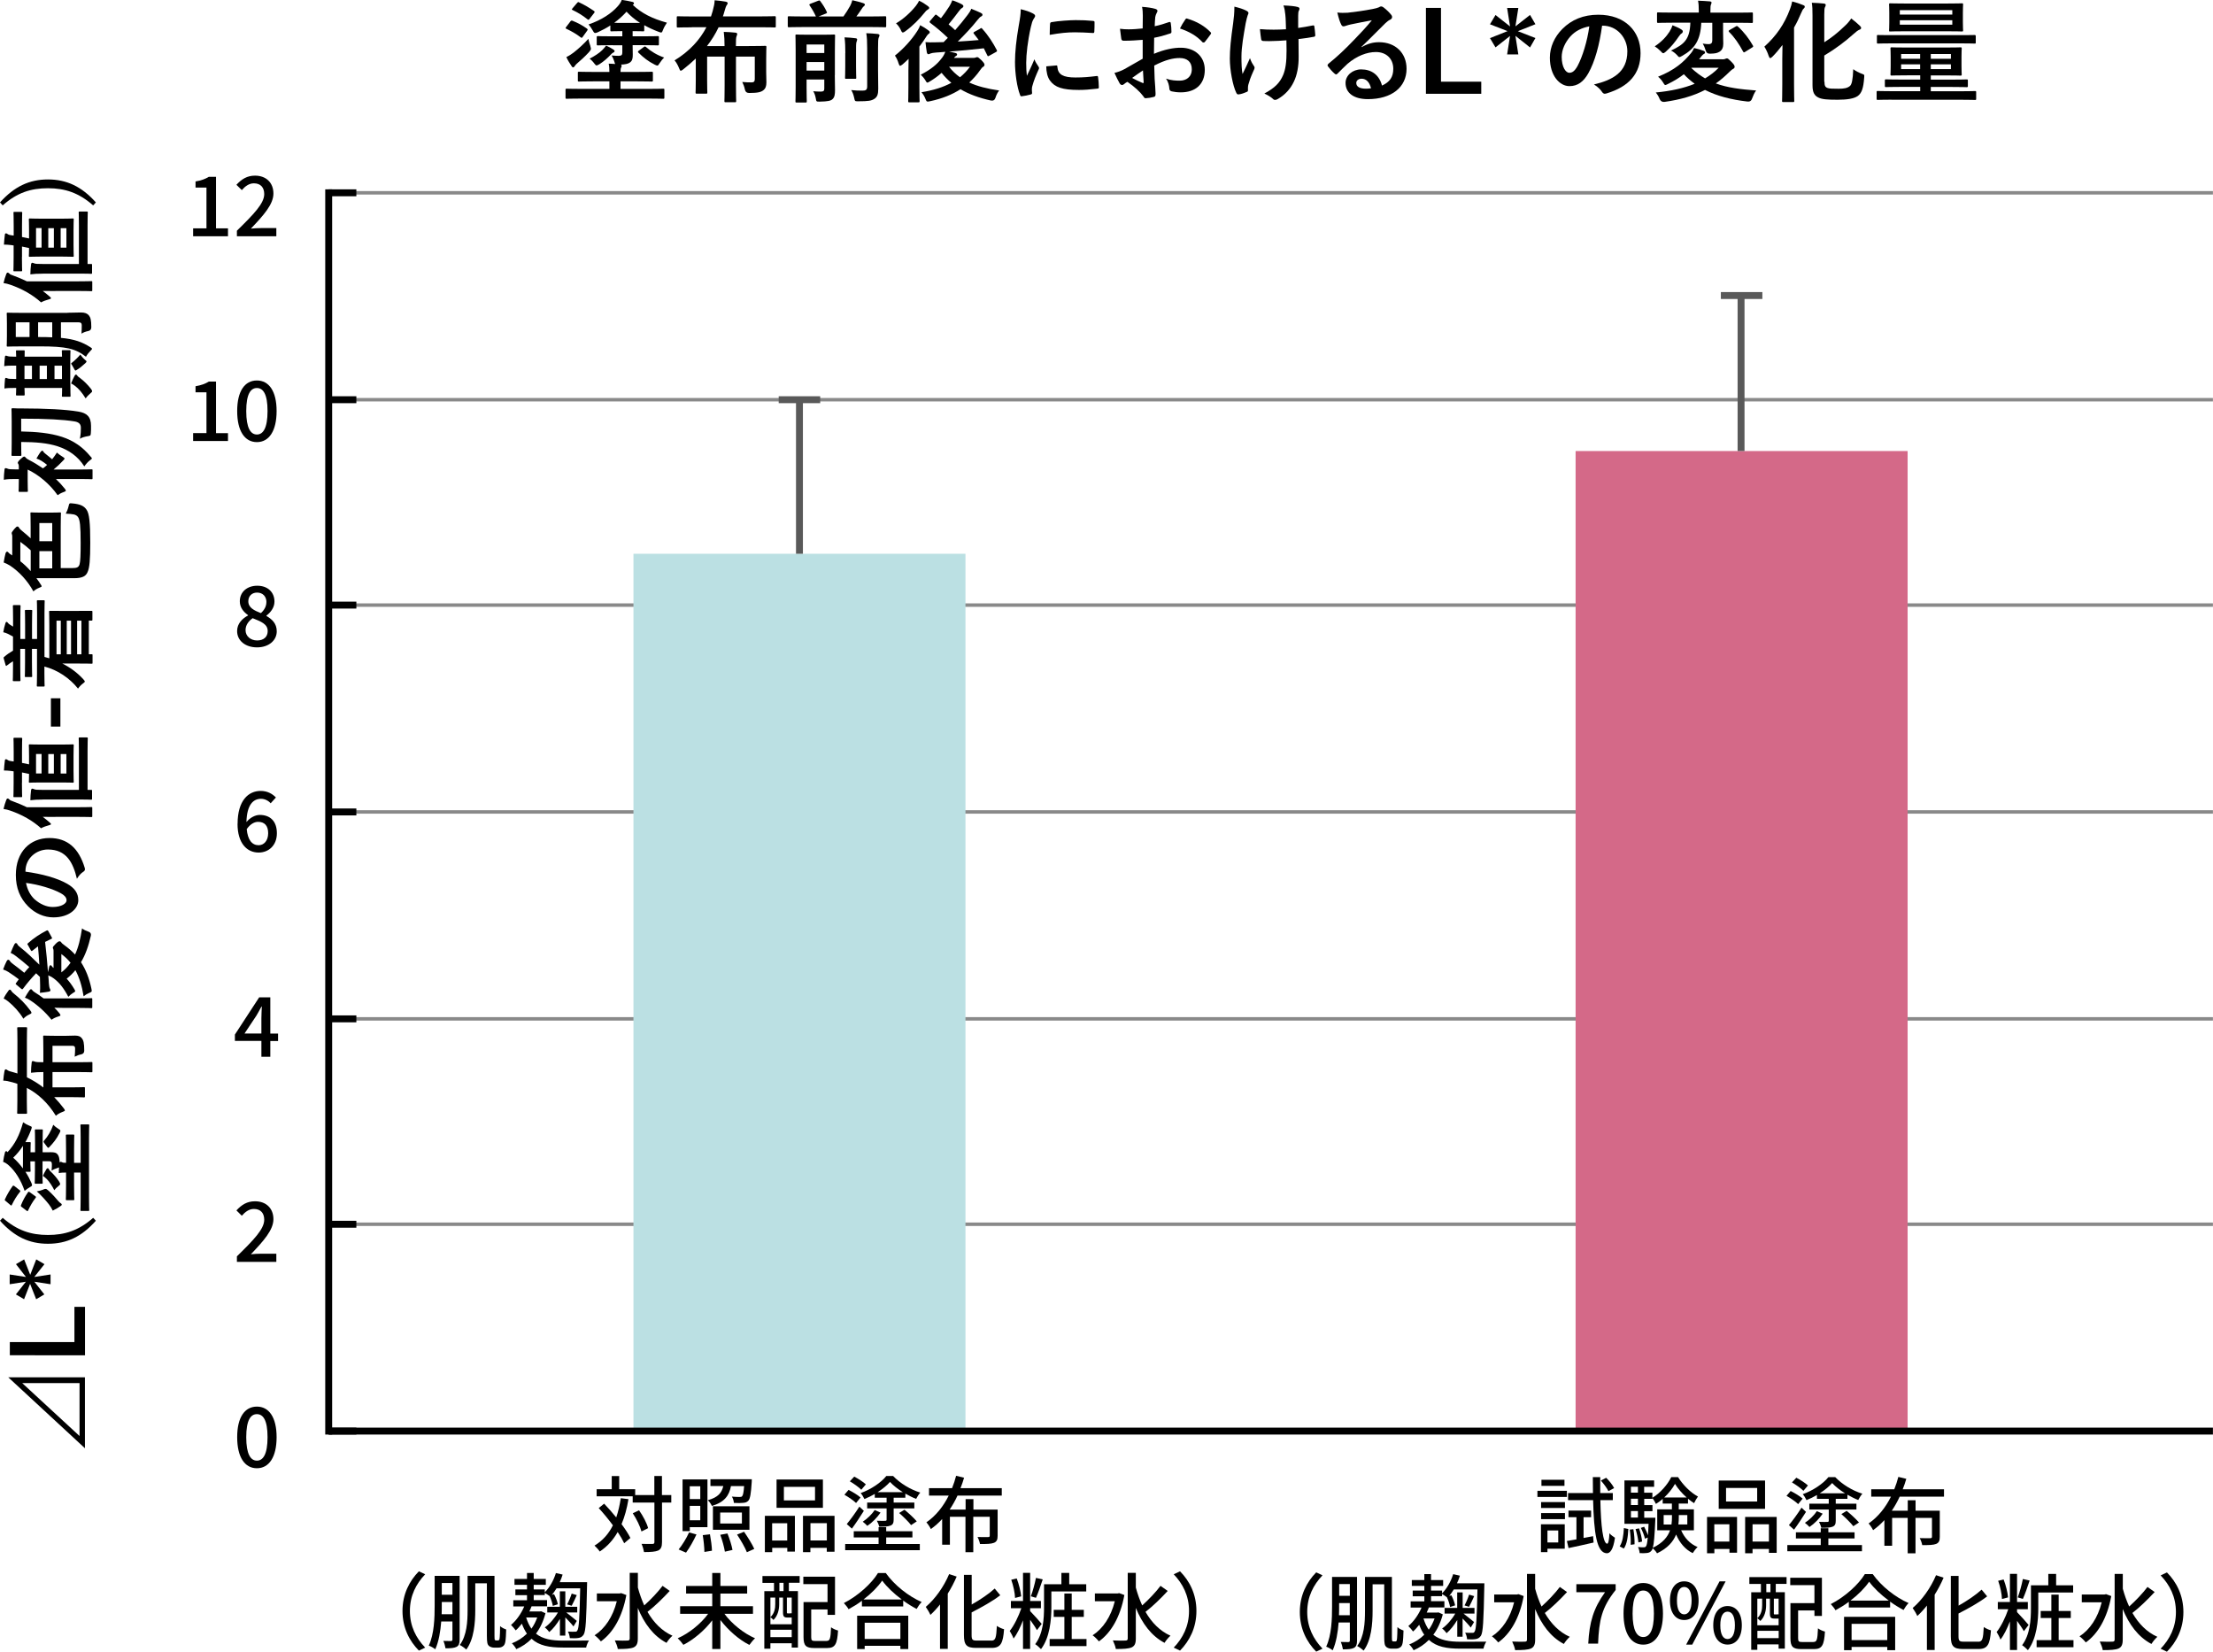
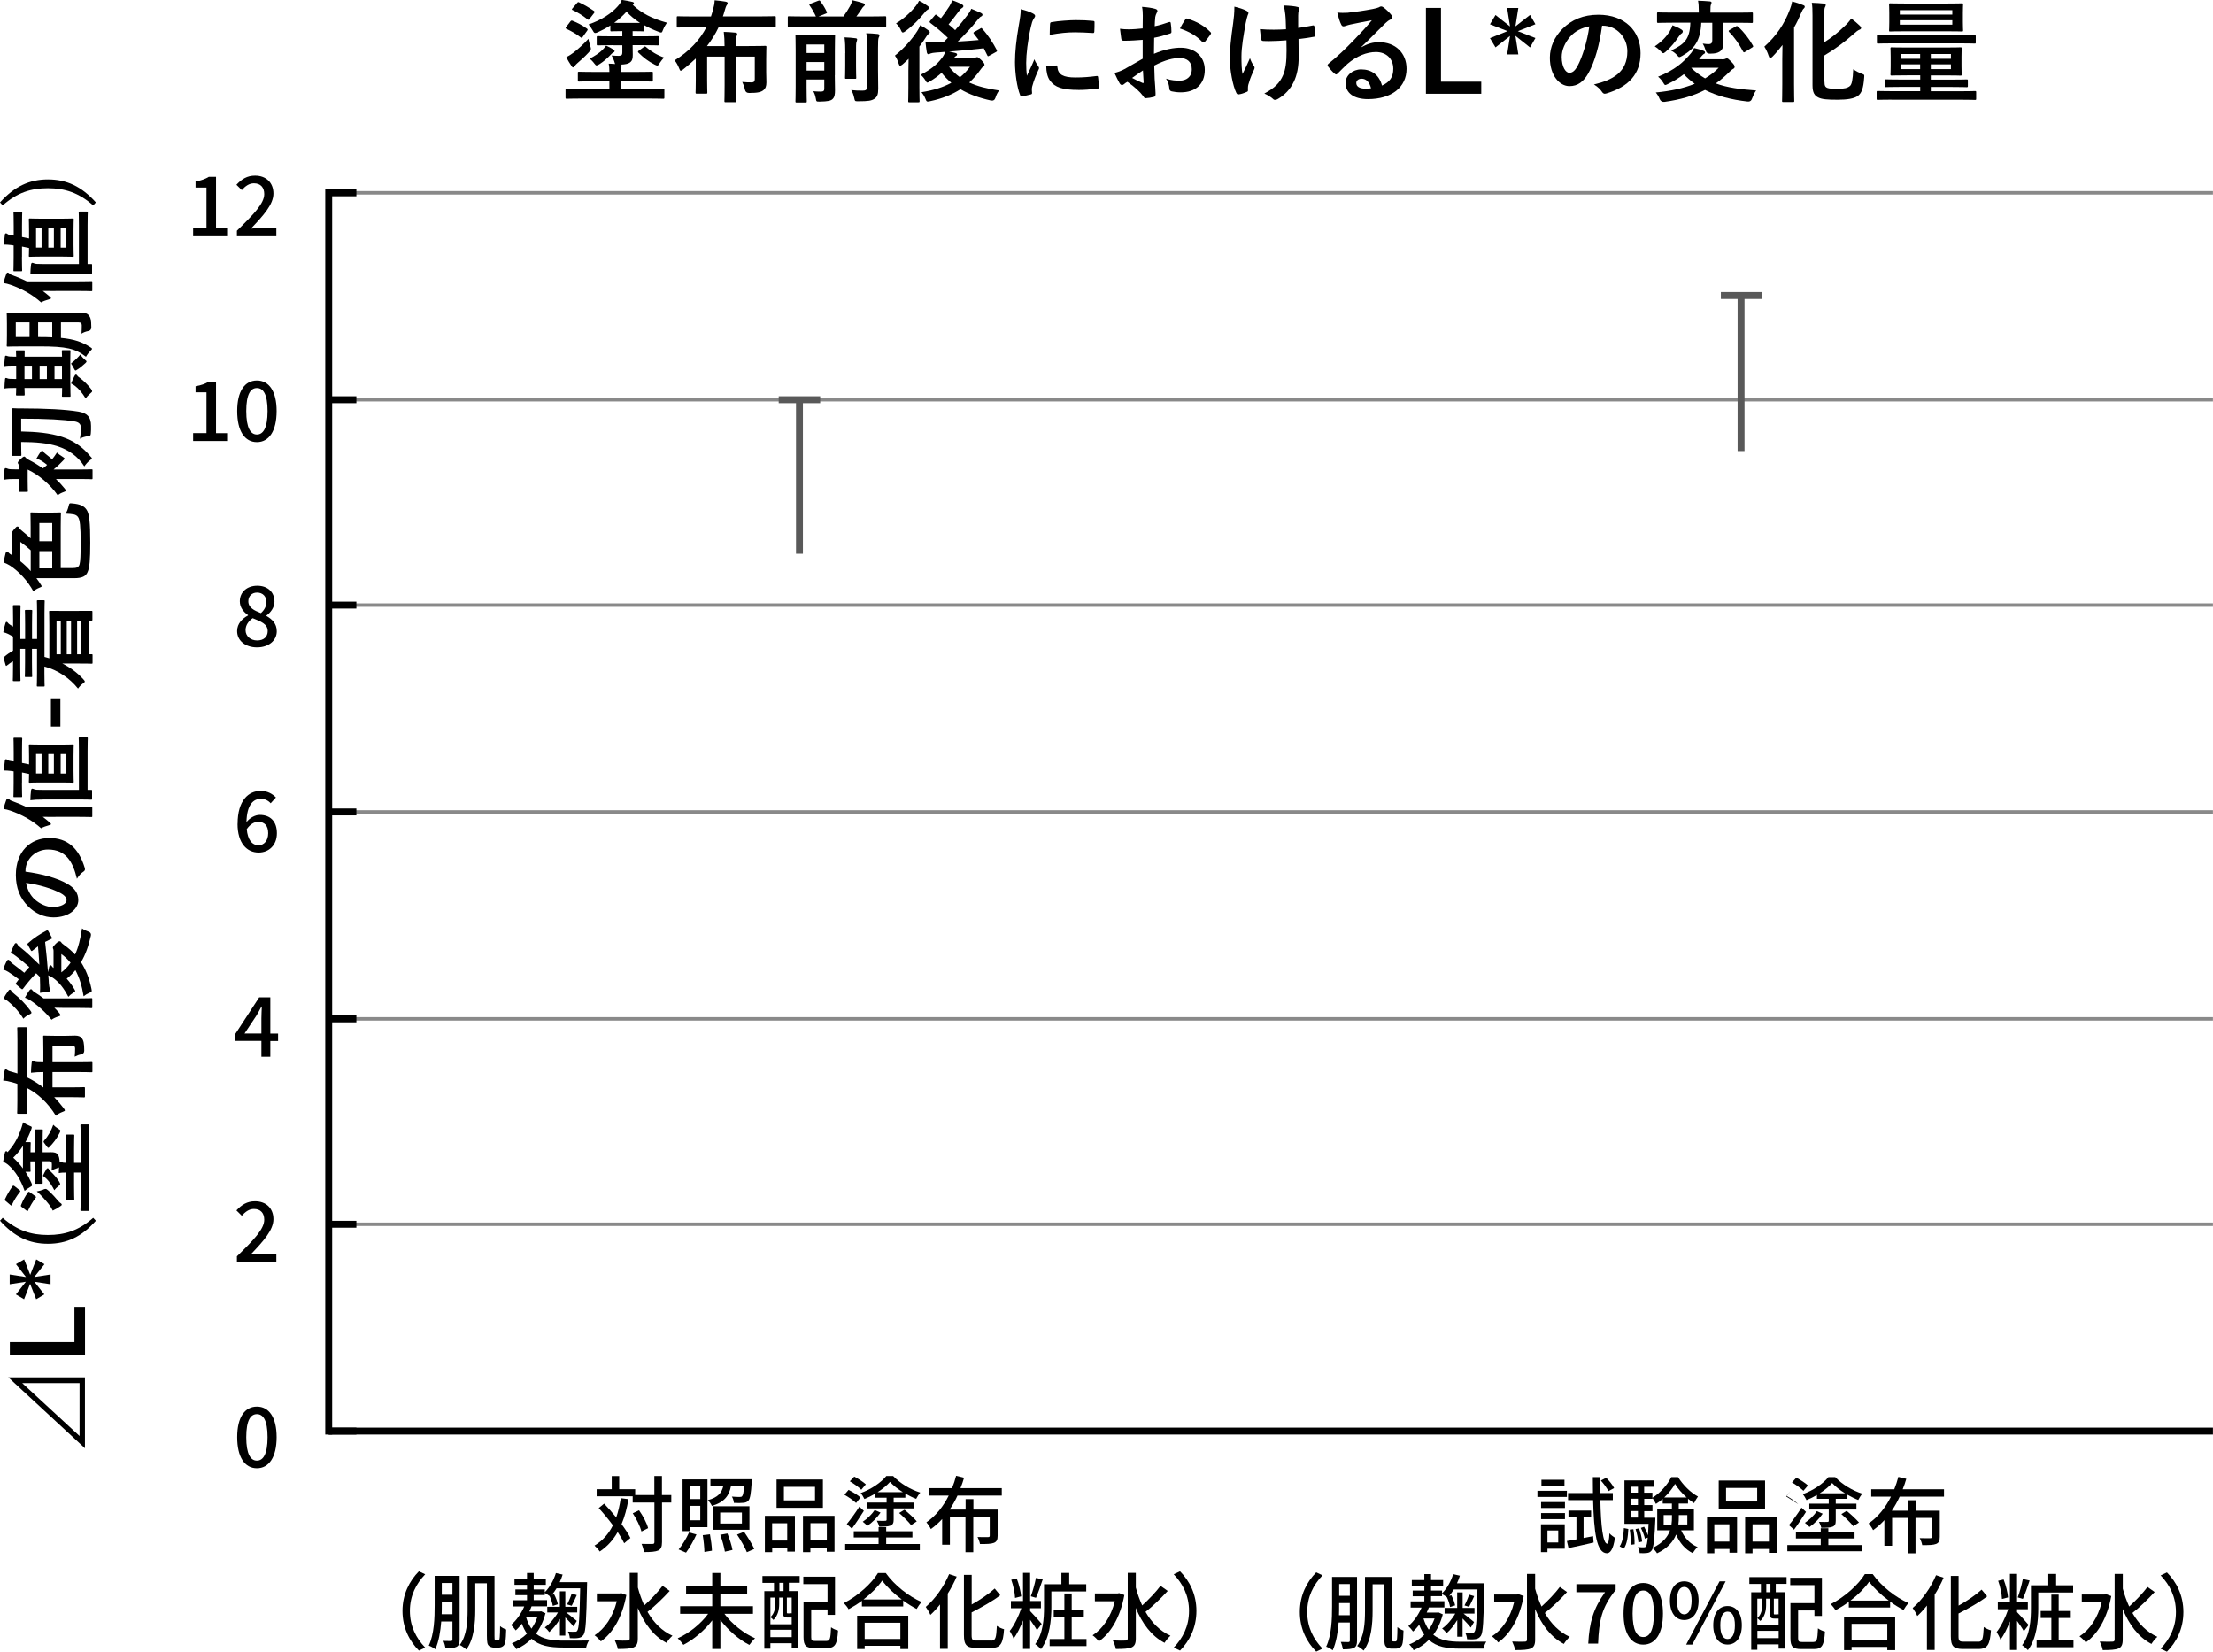
<svg xmlns="http://www.w3.org/2000/svg" id="_レイヤー_2" data-name="レイヤー 2" viewBox="0 0 319.94 238.76">
  <defs>
    <style>
      .cls-1, .cls-2, .cls-3, .cls-4, .cls-5 {
        stroke-width: 0px;
      }

      .cls-2 {
        fill: #595959;
      }

      .cls-3 {
        fill: #898989;
      }

      .cls-4 {
        fill: #d46988;
      }

      .cls-5 {
        fill: #bbe0e3;
      }
    </style>
  </defs>
  <g id="OL">
    <g>
      <g>
        <path class="cls-1" d="M88.58,6.53c-1.52,0-2.03.03-2.13.03-.16,0-.18-.02-.18-.18v-.98c0-.16.02-.18.18-.18.1,0,.61.03,2.13.03h1.39v-.75h-.08c-1.06,0-1.38.03-1.49.03-.14,0-.16-.02-.16-.18v-.67c-.59.38-1.2.7-1.81.98-.18.08-.3.11-.38.11-.13,0-.21-.1-.34-.34-.19-.35-.42-.66-.62-.9,1.86-.62,3.31-1.6,4.19-2.59.32-.35.51-.67.61-.96.56.08,1.07.18,1.57.3.13.03.19.11.19.21s-.05.16-.18.21c1.34,1.25,2.8,1.98,4.95,2.58-.22.32-.42.66-.56,1.02-.11.29-.14.4-.29.4-.08,0-.18-.03-.35-.1-.77-.29-1.46-.61-2.08-.96v.71c0,.16-.02.18-.18.18-.11,0-.43-.03-1.5-.03v.75h1.49c1.52,0,2.03-.03,2.13-.03.16,0,.18.02.18.18v.98c0,.16-.02.18-.18.18-.1,0-.61-.03-2.13-.03h-1.49c0,.48.02,1.07.02,1.39,0,.5-.05.86-.42,1.12-.26.19-.64.27-1.3.3.08.03.11.1.11.14,0,.1-.02.16-.06.26-.08.14-.1.3-.1.66h2.29c1.57,0,2.11-.03,2.21-.03.16,0,.18.02.18.18v1.06c0,.16-.02.18-.18.18-.1,0-.64-.03-2.21-.03h-2.29v1.09h4.18c1.41,0,1.89-.03,1.98-.03.16,0,.18.02.18.18v1.1c0,.16-.02.18-.18.18-.1,0-.58-.03-1.98-.03h-9.97c-1.41,0-1.9.03-1.98.03-.16,0-.18-.02-.18-.18v-1.1c0-.16.02-.18.18-.18.08,0,.58.03,1.98.03h4.18v-1.09h-2.19c-1.55,0-2.1.03-2.19.03-.18,0-.18-.02-.18-.18v-1.06c0-.16,0-.18.18-.18.1,0,.64.03,2.19.03h2.19c0-.45-.02-.83-.1-1.2.34.02.64.02.94.05-.05-.08-.08-.19-.14-.4-.1-.3-.24-.61-.38-.83.51.05.86.05,1.07.05.38-.02.48-.14.48-.51v-1.02h-1.39ZM82.47,3.09c.1-.13.18-.14.32-.08.72.29,1.36.62,2.06,1.12.08.06.11.1.11.14s-.03.1-.08.18l-.62.86c-.13.18-.16.21-.32.08-.66-.51-1.33-.88-2.06-1.23-.14-.06-.14-.11-.02-.27l.61-.8ZM85.35,6.71c.05.14.08.24.08.34,0,.14-.08.26-.3.51-.64.69-1.17,1.15-1.71,1.62-.21.18-.3.34-.35.4-.06.11-.14.16-.22.16s-.14-.06-.22-.19c-.24-.35-.56-.86-.75-1.3.4-.19.74-.42,1.06-.66.69-.54,1.47-1.25,2.13-1.98.06.38.18.75.3,1.1ZM83.44.43c.11-.14.14-.16.3-.08.74.34,1.41.74,2.13,1.23.06.05.1.1.1.14s-.03.11-.1.19l-.62.8c-.13.18-.16.19-.32.08-.69-.56-1.39-.98-2.13-1.33-.16-.06-.16-.1-.02-.27l.66-.77ZM88.69,7.17c.13.08.16.13.16.22,0,.08-.06.16-.19.21-.11.05-.24.16-.38.32-.48.5-.99.96-1.62,1.36-.21.11-.32.18-.4.18-.11,0-.18-.08-.32-.26-.22-.3-.5-.58-.7-.72.67-.34,1.41-.82,1.81-1.22.21-.21.42-.45.58-.67.37.16.74.37,1.07.58ZM92.53,3.31c-.72-.46-1.36-.99-1.95-1.62-.56.62-1.15,1.15-1.78,1.6.22.02.56.02,1.09.02h2.64ZM93.06,6.8c.08-.06.13-.08.18-.08s.1.02.16.08c.7.62,1.6,1.17,2.62,1.52-.21.19-.48.53-.69.86-.13.21-.19.3-.3.3-.08,0-.19-.05-.38-.14-.94-.48-1.6-.99-2.35-1.73-.11-.13-.1-.18.08-.3l.69-.51Z" />
        <path class="cls-1" d="M100,3.95c-1.41,0-1.89.03-1.98.03-.16,0-.18-.02-.18-.19v-1.25c0-.18.02-.19.18-.19.1,0,.58.03,1.98.03h2.79l.24-.77c.19-.7.27-1.07.29-1.57.58.05,1.09.11,1.54.19.19.03.34.1.34.21,0,.13-.06.21-.14.32-.11.14-.19.43-.34.94-.06.22-.13.46-.21.67h5.49c1.41,0,1.9-.03,1.98-.03.16,0,.18.02.18.19v1.25c0,.18-.02.19-.18.19-.08,0-.58-.03-1.98-.03h-6.11c-.46.98-1.02,1.87-1.68,2.72h2.54c0-.82-.03-1.33-.11-2.05.61.02,1.14.05,1.68.11.16.02.26.08.26.18,0,.11-.03.19-.08.3-.1.21-.11.59-.11,1.46h1.84c1.52,0,2.27-.03,2.39-.03.16,0,.18.02.18.18,0,.1-.03.66-.03,1.76v1.86c0,.59.03,1.07.03,1.49,0,.53-.13.88-.4,1.09-.35.3-.82.43-2.1.43q-.5,0-.61-.5c-.08-.4-.21-.74-.38-1.09.53.05.9.06,1.36.06.3,0,.45-.13.45-.46v-3.27h-2.72v4.16c0,1.46.03,2.18.03,2.26,0,.16-.02.18-.18.18h-1.34c-.16,0-.18-.02-.18-.18,0-.1.03-.8.03-2.26v-4.16h-2.53v3.39c0,1.28.03,1.68.03,1.78,0,.18-.02.19-.19.19h-1.33c-.16,0-.18-.02-.18-.19,0-.1.03-.5.03-1.78v-3.11c-.58.54-1.18,1.07-1.82,1.57-.18.13-.27.19-.35.19-.1,0-.14-.1-.24-.35-.18-.46-.42-.88-.66-1.14,2.19-1.34,3.67-2.99,4.61-4.8h-2.11Z" />
        <path class="cls-1" d="M116.07,3.91c-1.41,0-1.9.03-2,.03-.16,0-.18-.02-.18-.19v-1.22c0-.16.02-.18.18-.18.1,0,.59.03,2,.03h1.89c-.27-.58-.5-.99-.9-1.58-.1-.14-.06-.18.11-.26l1.09-.42c.22-.08.24-.08.34.06.37.5.66.94.93,1.54.06.14.06.16-.18.26l-1.01.4h3.6c.37-.53.69-1.02.98-1.55.14-.29.24-.53.3-.8.56.13,1.15.27,1.6.43.14.06.22.11.22.22,0,.08-.06.14-.14.21-.11.08-.19.18-.43.56-.18.27-.4.59-.66.93h2.11c1.42,0,1.92-.03,2.02-.03.16,0,.18.02.18.18v1.22c0,.18-.02.19-.18.19-.1,0-.59-.03-2.02-.03h-9.86ZM120.69,10.87c0,.82.03,1.67.03,2.15,0,.61-.05,1.04-.38,1.33-.24.21-.64.32-1.81.34-.51,0-.51.02-.59-.48-.08-.4-.19-.75-.37-1.02.43.03.66.05,1.07.05s.53-.1.53-.42v-1.33h-2.56v1.12c0,1.31.03,1.95.03,2.03,0,.16-.02.18-.18.18h-1.28c-.16,0-.18-.02-.18-.18,0-.1.03-.7.03-2.08v-5.28c0-1.38-.03-2.02-.03-2.13,0-.14.02-.16.18-.16.11,0,.5.03,1.68.03h2.02c1.18,0,1.57-.03,1.67-.03.16,0,.18.02.18.16,0,.1-.03.83-.03,2.26v3.47ZM116.61,6.43v1.23h2.56v-1.23h-2.56ZM119.17,10.2v-1.23h-2.56v1.23h2.56ZM122.21,7.67c0-.93-.02-1.52-.11-2.27.58.02,1.06.06,1.6.13.16.02.22.08.22.18,0,.13-.06.26-.1.37-.06.22-.06.54-.06,1.58v1.89c0,1.07.03,1.58.03,1.68,0,.16-.02.16-.18.16h-1.26c-.16,0-.18,0-.18-.16,0-.11.03-.61.03-1.68v-1.87ZM126.94,10.04c0,1.14.03,1.98.03,2.79s-.14,1.18-.56,1.46c-.43.27-.86.35-2.31.35-.5,0-.5.02-.61-.5-.1-.45-.22-.8-.43-1.12.56.06,1.01.08,1.62.08.5,0,.69-.11.69-.62v-5.52c0-.91-.03-1.6-.13-2.16.59.02,1.1.05,1.65.11.16.02.26.1.26.18,0,.13-.06.22-.11.34-.08.19-.1.53-.1,1.54v3.09Z" />
        <path class="cls-1" d="M131.33,10.28c0-.5.02-1.18.03-1.78-.29.29-.58.56-.86.8-.18.13-.29.21-.37.21s-.14-.1-.21-.32c-.13-.45-.35-.91-.54-1.15,1.25-.99,2.43-2.3,3.23-3.55.16-.24.32-.54.42-.85.43.22.83.48,1.18.74.14.11.21.18.21.29,0,.08-.03.13-.11.18-.13.08-.22.19-.35.38-.32.51-.67,1.02-1.04,1.5v5.91c0,1.28.03,1.89.03,1.97,0,.16-.02.18-.18.18h-1.31c-.14,0-.16-.02-.16-.18,0-.1.03-.69.03-1.97v-2.35ZM134.12.86c.14.1.22.18.22.29s-.1.18-.26.27c-.11.06-.26.19-.43.43-.74.91-1.62,1.83-2.75,2.66-.18.13-.29.19-.37.19-.11,0-.19-.11-.3-.38-.18-.38-.45-.74-.69-.94,1.12-.67,2.1-1.57,2.87-2.53.22-.29.35-.5.46-.74.46.19.85.46,1.25.75ZM141.7,4.13c.18-.11.21-.1.3.02.9.99,1.55,2.03,2.1,3.07.08.16.05.21-.11.3l-.96.53c-.19.11-.22.11-.3-.06-.16-.34-.32-.67-.5-1.01-1.6.19-3.44.35-5.01.48.34.06.61.13.88.19.18.05.27.11.27.22,0,.1-.06.18-.19.24-.06.03-.16.13-.26.26h2.79c.16,0,.26-.02.34-.05.06-.03.14-.06.22-.06.13,0,.24.08.64.46.35.37.42.5.42.64,0,.13-.05.21-.18.29-.13.06-.26.21-.48.53-.46.66-.98,1.23-1.54,1.75,1.17.54,2.59.9,4.32,1.15-.22.27-.42.67-.54,1.07q-.16.48-.66.38c-1.7-.38-3.15-.9-4.39-1.63-1.22.78-2.64,1.36-4.39,1.73-.48.1-.5.1-.69-.37-.14-.35-.32-.64-.56-.93,1.71-.27,3.14-.72,4.32-1.36-.51-.42-.98-.9-1.41-1.44-.51.46-1.09.88-1.68,1.23-.19.11-.29.18-.37.18-.11,0-.18-.11-.32-.37-.18-.29-.4-.54-.64-.77,1.44-.75,2.34-1.47,3.04-2.4.16-.19.37-.54.51-.91-.46.05-.9.08-1.28.1-.4.03-.72.08-.86.14-.11.05-.21.11-.3.11-.14,0-.21-.13-.24-.29-.08-.46-.14-.96-.19-1.46.42.03.88.05,1.26.03.45,0,.9-.02,1.36-.03l.61-.62c-.86-.83-1.65-1.49-2.54-2.16-.06-.05-.1-.1-.1-.14s.03-.1.11-.19l.64-.75c.13-.16.16-.14.29-.05.19.16.4.3.61.45.37-.48.77-1.02,1.22-1.73.16-.26.29-.53.42-.86.46.16,1.01.38,1.39.59.14.08.21.16.21.27,0,.1-.08.19-.19.26-.13.06-.26.18-.46.46-.5.66-.98,1.3-1.49,1.91.34.27.66.54.95.83.66-.75,1.25-1.47,1.79-2.19.19-.24.42-.58.54-.9.53.21,1.01.42,1.38.59.18.1.24.16.24.27s-.08.21-.21.26c-.14.06-.27.21-.56.56-.75.96-1.74,2-2.8,3.06,1.02-.06,2.03-.13,3.03-.22-.22-.3-.46-.61-.7-.91-.11-.13-.08-.19.1-.29l.82-.45ZM137.21,9.65c.45.59.98,1.09,1.58,1.52.54-.45,1.02-.94,1.44-1.52h-3.03Z" />
        <path class="cls-1" d="M149.28,1.92c.27.14.37.24.37.38,0,.11-.03.16-.24.48-.16.29-.24.51-.38,1.14-.45,1.98-.67,3.95-.67,5.17,0,.78.03,1.31.1,1.87.34-.74.62-1.26,1.09-2.39.13.4.34.66.56,1.01.05.08.11.18.11.24,0,.11-.03.18-.08.26-.37.83-.67,1.52-.91,2.42-.03.1-.05.27-.05.5,0,.19.03.32.03.45,0,.11-.06.18-.21.21-.4.11-.85.21-1.31.26-.11.02-.18-.06-.21-.18-.45-1.12-.74-3.15-.74-4.77,0-1.44.18-3.19.54-5.25.21-1.18.29-1.71.29-2.39.72.18,1.23.34,1.71.59ZM152.71,9.46c.13-.02.16.06.16.24.1,1.1.87,1.5,2.61,1.5,1.2,0,1.99-.08,3.06-.21.16-.02.19,0,.22.21.05.34.1.96.1,1.38,0,.19,0,.21-.27.24-1.09.13-1.86.18-2.61.18-2.37,0-3.47-.38-4.16-1.33-.4-.51-.56-1.33-.56-2.08l1.46-.13ZM151.81,3.47c.02-.19.06-.24.22-.27.94-.18,2.74-.29,3.47-.29.96,0,1.7.03,2.37.1.34.02.37.05.37.21,0,.48,0,.91-.03,1.36-.02.14-.06.21-.21.19-.96-.06-1.79-.1-2.61-.1-1.07,0-2.11.1-3.63.37.02-.9.02-1.3.05-1.57Z" />
        <path class="cls-1" d="M165.17,5.76c-.8.06-1.62.13-2.69.13-.27,0-.35-.1-.38-.34-.05-.3-.11-.83-.18-1.39.42.06.83.08,1.25.08.67,0,1.36-.06,2.03-.13,0-.53.02-1.14.02-1.82,0-.42-.02-.88-.11-1.3.8.05,1.47.16,1.91.29.19.05.32.16.32.3,0,.06-.03.14-.1.26-.11.21-.19.42-.22.62-.05.42-.06.82-.08,1.33.7-.14,1.36-.35,2.05-.59.14-.05.26-.02.27.14.06.4.1.83.1,1.25,0,.16-.05.21-.21.26-1.06.34-1.33.42-2.29.61-.02.77-.02,1.55-.03,2.32,1.5-.64,2.91-.9,3.94-.88,1.99.02,3.41,1.28,3.41,3.2,0,2.05-1.31,3.25-3.47,3.25-.46,0-.98-.06-1.31-.14-.26-.06-.35-.22-.35-.48-.03-.35-.14-.9-.48-1.36.77.26,1.41.29,2,.29.9,0,1.73-.51,1.73-1.65,0-1.04-.64-1.62-1.76-1.62-.91,0-2.02.24-3.67,1.09.02.67.03,1.22.06,1.92.05.7.13,1.71.13,2.08,0,.22.03.46-.24.53-.35.1-.86.18-1.18.19-.18.02-.24-.11-.38-.32-.43-.59-1.26-1.36-2.27-2.05-.18.1-.37.22-.51.35-.08.08-.19.11-.27.11-.13,0-.26-.1-.35-.26-.18-.29-.5-.96-.74-1.49.42-.1.94-.27,1.47-.56.69-.38,1.44-.82,2.61-1.49v-2.74ZM163.68,11.27c.45.24.99.51,1.5.72.13.03.18.02.16-.13-.03-.42-.06-1.15-.1-1.68-.45.3-.99.67-1.57,1.09ZM171.33,2.87c.11-.18.16-.22.27-.19,1.47.43,2.56,1.1,3.39,1.95.06.06.1.11.1.16s-.03.1-.06.16c-.21.32-.62.82-.87,1.14-.05.06-.27.08-.32,0-.85-.94-1.97-1.54-3.25-1.97.21-.43.46-.85.74-1.25Z" />
        <path class="cls-1" d="M180.42,13.08c0,.11-.05.16-.21.22-.48.21-.77.29-1.1.34-.19.03-.27-.02-.37-.21-.51-1.02-.94-3.3-.94-4.96,0-1.3.14-2.77.48-5.12.1-.74.18-1.46.18-2.39.74.18,1.26.35,1.68.56.26.13.35.24.35.35,0,.06,0,.14-.1.32-.08.21-.19.64-.3,1.18-.3,1.73-.61,3.39-.61,4.8,0,1.02.03,1.94.16,2.53.4-.85.69-1.39,1.07-2.29.22.61.37.82.53,1.07.1.11.14.21.14.3,0,.11-.03.21-.19.53-.43.96-.56,1.39-.72,1.95-.03.13-.05.3-.05.42v.38ZM185.96,5.83c-.85.06-1.46.1-1.92.1-.34.02-.75.02-1.34,0-.22,0-.35-.08-.37-.26-.06-.32-.1-.75-.18-1.46.59.06,1.39.08,1.99.08.45,0,1.2-.02,1.78-.06-.03-.8-.03-1.52-.1-2.13-.06-.56-.11-.88-.27-1.31.94.03,1.7.11,2.06.22.18.05.26.13.26.26,0,.11-.05.21-.11.32-.05.1-.08.35-.08.67v1.78c.69-.1,1.38-.21,2.05-.35.19-.05.27-.02.29.14.06.4.1.78.13,1.2.02.21-.06.27-.21.29-.77.14-1.47.24-2.21.32l.02,2.47c.02,1.49-.24,2.77-.7,3.71-.5,1.06-1.3,1.91-2.29,2.48-.18.11-.29.14-.4.14-.13,0-.19,0-.32-.14-.29-.26-.7-.53-1.25-.78,1.5-.8,2.23-1.54,2.71-2.66.35-.82.51-1.91.5-3.57l-.02-1.46Z" />
        <path class="cls-1" d="M196.84,6.82c.9-.51,1.65-.72,2.54-.72,2.34,0,3.97,1.54,3.97,3.84,0,2.67-2.16,4.39-5.59,4.39-2.02,0-3.23-.87-3.23-2.35,0-1.07,1.01-1.95,2.26-1.95,1.5,0,2.61.8,3.01,2.34,1.12-.51,1.63-1.22,1.63-2.43,0-1.46-1.02-2.42-2.51-2.42-1.33,0-2.8.59-4.1,1.7-.46.42-.91.88-1.39,1.36-.11.11-.19.18-.27.18-.06,0-.14-.05-.24-.14-.34-.29-.69-.71-.94-1.04-.1-.13-.05-.24.08-.37,1.25-1.01,2.35-2.03,3.79-3.54.99-1.02,1.74-1.83,2.48-2.74-.96.18-2.1.4-3.09.61-.21.05-.42.1-.67.19-.08.03-.24.08-.32.08-.16,0-.27-.08-.35-.27-.19-.37-.34-.82-.56-1.73.48.06,1.01.06,1.49.03.98-.1,2.38-.3,3.63-.54.4-.08.72-.16.88-.24.08-.05.22-.13.3-.13.16,0,.26.05.37.13.48.37.8.69,1.07,1.02.13.14.18.26.18.38,0,.16-.1.3-.27.38-.27.13-.4.24-.7.51-1.17,1.14-2.24,2.26-3.46,3.42l.02.05ZM196.85,11.38c-.46,0-.77.27-.77.61,0,.5.43.83,1.39.83.29,0,.5-.02.74-.06-.21-.88-.69-1.38-1.36-1.38Z" />
        <path class="cls-1" d="M208.32,11.81h5.83v1.75h-8V1.14h2.18v10.68Z" />
        <path class="cls-1" d="M219.09,3.81l2.11-1.65.78,1.34-2.54,1.01,2.54.99-.78,1.36-2.11-1.68.42,2.69h-1.62l.42-2.67-2.1,1.65-.8-1.34,2.54-1.01-2.54-.99.8-1.34,2.1,1.65-.42-2.67h1.62l-.42,2.67Z" />
        <path class="cls-1" d="M231.62,3.71c-.37,2.72-1.04,5.22-2,6.9-.69,1.2-1.52,1.84-2.72,1.84-1.41,0-2.83-1.5-2.83-4.11,0-1.54.66-3.01,1.81-4.16,1.34-1.34,3.04-2.05,5.2-2.05,3.84,0,6.1,2.37,6.1,5.55,0,2.98-1.68,4.85-4.93,5.83-.34.1-.48.03-.69-.29-.18-.27-.51-.64-1.12-1.01,2.71-.64,4.83-1.76,4.83-4.79,0-1.9-1.44-3.71-3.58-3.71h-.06ZM227.03,5.27c-.77.87-1.25,1.94-1.25,2.96,0,1.47.59,2.29,1.09,2.29.42,0,.77-.21,1.2-.98.7-1.3,1.42-3.6,1.7-5.73-1.12.22-2.02.67-2.74,1.46Z" />
        <path class="cls-1" d="M241.4,4.51c.18-.27.3-.54.4-.86.45.18.96.4,1.28.61.11.06.21.18.21.26,0,.11-.05.24-.14.29-.19.11-.26.22-.45.48-.53.77-1.06,1.46-1.87,2.18-.18.14-.27.22-.37.22-.11,0-.21-.11-.4-.32-.26-.27-.59-.53-.83-.67.99-.66,1.65-1.36,2.18-2.18ZM248.93,8.58c.27,0,.38-.02.48-.06.1-.05.16-.08.26-.08.16,0,.24.11.66.51.37.38.45.54.45.69,0,.16-.06.24-.22.32-.13.08-.21.11-.5.4-.66.66-1.31,1.22-2,1.7,1.68.62,3.57.85,5.83,1.02-.24.3-.43.74-.58,1.15q-.16.5-.66.45c-2.37-.27-4.42-.8-6.15-1.68-1.7.88-3.59,1.41-5.86,1.73q-.5.05-.7-.42c-.14-.37-.34-.67-.56-.94,2.18-.21,4.03-.61,5.63-1.26-.58-.42-1.09-.86-1.57-1.38-.67.53-1.44.99-2.32,1.42-.18.08-.27.14-.35.14-.11,0-.19-.11-.34-.38-.21-.34-.5-.66-.72-.82,2.42-.98,3.67-2.07,4.79-3.44.14-.18.29-.4.42-.71.58.13.93.24,1.36.4.14.06.22.13.22.24,0,.14-.08.19-.24.27-.1.06-.19.19-.42.46-.06.1-.13.18-.21.26h3.3ZM245.96,3.27c-.11,2.56-.96,3.79-2.75,4.8-.21.11-.32.18-.42.18s-.18-.1-.35-.3c-.27-.29-.61-.53-.86-.64,1.91-.9,2.72-1.6,2.8-4.03h-2.59c-1.46,0-1.95.03-2.05.03-.16,0-.18-.02-.18-.18v-1.18c0-.14.02-.16.18-.16.1,0,.59.03,2.05.03h3.81v-.22c0-.69-.03-1.1-.11-1.5.56.02,1.15.05,1.71.1.16.02.24.08.24.16,0,.1-.03.21-.08.3-.06.14-.08.34-.08.93v.24h3.91c1.46,0,1.95-.03,2.05-.03.16,0,.18.02.18.16v1.18c0,.16-.02.18-.18.18-.1,0-.59-.03-2.05-.03h-2.08v1.34c0,.87.03,1.31.03,1.67,0,.56-.16.93-.53,1.17-.34.19-.54.27-1.38.29q-.51.02-.64-.48c-.11-.38-.27-.74-.42-.98.46.06.56.08.82.08.43,0,.56-.18.56-.56v-2.53h-1.58ZM244.55,9.8l-.03.03c.64.61,1.3,1.1,1.99,1.5.72-.43,1.38-.93,1.97-1.54h-3.92ZM250.92,3.84c.08-.05.14-.08.18-.08.06,0,.1.03.18.1.85.77,1.58,1.73,2.14,2.72.08.14.06.19-.13.3l-.98.61c-.08.05-.14.08-.19.08-.03,0-.06-.03-.11-.11-.58-1.09-1.28-2.11-2.02-2.83-.11-.13-.11-.18.06-.29l.87-.5Z" />
        <path class="cls-1" d="M257.67,8.55c0-.61.02-1.34.03-2.05-.48.62-.96,1.2-1.42,1.66-.16.14-.26.24-.35.24s-.16-.11-.24-.35c-.13-.43-.38-.94-.61-1.31,1.7-1.52,2.9-3.25,3.7-5.41.14-.37.26-.75.32-1.12.62.16,1.04.3,1.55.51.21.08.27.13.27.24s-.05.19-.14.27c-.13.1-.22.27-.4.69-.29.69-.62,1.39-1.01,2.06v8.18c0,1.55.03,2.34.03,2.43,0,.14-.02.16-.18.16h-1.39c-.18,0-.19-.02-.19-.16,0-.11.03-.88.03-2.43v-3.62ZM263.77,11.81c0,.58.1.78.45.91.29.1.7.11,1.58.11.82,0,1.3-.1,1.65-.4.27-.22.42-.91.48-2.43.34.26.8.5,1.23.66.4.14.38.14.35.56-.11,1.57-.38,2.26-.93,2.66-.53.37-1.49.54-2.9.54-1.5,0-2.27-.06-2.79-.32-.53-.26-.85-.67-.85-1.75V2.26c0-.9-.02-1.36-.1-1.86.64.02,1.15.05,1.71.11.21.02.3.08.3.21s-.05.21-.1.3c-.08.14-.11.4-.11,1.09v4c1.02-.64,1.97-1.39,2.96-2.35.32-.29.69-.7.94-1.09.43.32.9.72,1.25,1.06.13.13.18.21.18.32s-.11.21-.27.26c-.18.06-.48.29-.83.61-1.18,1.06-2.59,2.13-4.23,3.11v3.79Z" />
        <path class="cls-1" d="M273.46,14.41c-1.41,0-1.89.03-1.99.03-.14,0-.16-.02-.16-.18v-.93c0-.16.02-.18.16-.18.1,0,.58.03,1.99.03h4.15v-.62h-2.75c-1.55,0-2.08.03-2.18.03-.16,0-.18-.02-.18-.19v-.75c0-.16.02-.18.18-.18.1,0,.62.03,2.18.03h2.75v-.61h-1.89c-1.55,0-2.11.03-2.23.03-.16,0-.18-.02-.18-.18,0-.11.03-.4.03-1.15v-1.39c0-.78-.03-1.07-.03-1.18,0-.16.02-.18.18-.18.11,0,.67.03,2.23.03h5.49c1.55,0,2.11-.03,2.22-.03.16,0,.18.02.18.18,0,.1-.03.4-.03,1.17v1.41c0,.75.03,1.06.03,1.15,0,.16-.02.18-.18.18-.11,0-.67-.03-2.22-.03h-2.07v.61h3.01c1.54,0,2.06-.03,2.16-.03.18,0,.19.02.19.18v.75c0,.18-.02.19-.19.19-.1,0-.62-.03-2.16-.03h-3.01v.62h4.39c1.41,0,1.89-.03,1.99-.03.16,0,.18.02.18.18v.93c0,.16-.02.18-.18.18-.1,0-.58-.03-1.99-.03h-10.07ZM273.51,6.27c-1.41,0-1.91.03-2,.03-.14,0-.16-.02-.16-.18v-.9c0-.16.02-.16.16-.16.1,0,.59.02,2,.02h9.97c1.41,0,1.91-.02,2-.02q.16,0,.16.16v.9c0,.16,0,.18-.16.18-.1,0-.59-.03-2-.03h-9.97ZM281.41.51c1.57,0,2.13-.03,2.22-.03.16,0,.18.02.18.18,0,.1-.03.4-.03,1.18v1.36c0,.75.03,1.07.03,1.17,0,.16-.02.18-.18.18-.1,0-.66-.03-2.22-.03h-5.89c-1.57,0-2.13.03-2.22.03-.18,0-.19,0-.19-.16,0-.11.03-.42.03-1.17v-1.38c0-.78-.03-1.07-.03-1.18,0-.16.02-.18.19-.18.1,0,.66.03,2.22.03h5.89ZM274.66,1.47v.64h7.59v-.64h-7.59ZM282.25,2.93h-7.59v.64h7.59v-.64ZM277.6,8.5v-.69h-2.75v.69h2.75ZM277.6,9.99v-.69h-2.75v.69h2.75ZM279.14,7.81v.69h2.91v-.69h-2.91ZM282.05,9.3h-2.91v.69h2.91v-.69Z" />
      </g>
      <g>
        <path class="cls-1" d="M12.28,199.1v10.25l-11.08-10.25h11.08ZM11.5,207.58v-7.65H3.21l8.29,7.65Z" />
        <path class="cls-1" d="M10.76,194.01v-5.1h1.53v7H1.42v-1.91h9.34Z" />
        <path class="cls-1" d="M3.75,184.59l-1.44-1.85,1.18-.69.88,2.23.87-2.23,1.19.69-1.47,1.85,2.35-.36v1.41l-2.34-.36,1.44,1.83-1.18.7-.88-2.23-.87,2.23-1.18-.7,1.44-1.83-2.34.36v-1.41l2.34.36Z" />
        <path class="cls-1" d="M.39,176.04c2.09,1.83,4.09,2.48,6.54,2.48s4.45-.64,6.54-2.48l.39.42c-2.06,2.33-4.22,3.33-6.93,3.33s-4.86-1.02-6.93-3.33l.39-.42Z" />
        <path class="cls-1" d="M6.14,169.1c0,1.33.03,1.78.03,1.86,0,.14-.01.15-.15.15h-.85c-.14,0-.15-.01-.15-.15,0-.08.03-.53.03-1.86v-1.22h-.66v.07c0,.92.03,1.2.03,1.3,0,.13-.01.14-.15.14h-.59c.34.52.62,1.05.85,1.58.07.15.1.27.1.34,0,.11-.08.18-.29.29-.31.17-.57.36-.78.55-.55-1.62-1.4-2.9-2.27-3.67-.31-.28-.59-.45-.84-.53.07-.49.15-.94.27-1.37.03-.11.1-.17.18-.17s.14.04.18.15c1.09-1.18,1.74-2.45,2.26-4.33.28.2.57.36.9.49.25.1.35.13.35.25,0,.07-.03.15-.08.31-.25.67-.53,1.27-.84,1.82h.62c.14,0,.15.01.15.15,0,.1-.03.38-.03,1.32h.66v-1.3c0-1.33-.03-1.78-.03-1.86,0-.14.01-.15.15-.15h.85c.14,0,.15.01.15.15,0,.08-.03.53-.03,1.86v1.3c.42,0,.94-.01,1.22-.01.43,0,.76.04.98.36.17.22.24.56.27,1.13.03-.07.08-.1.13-.1.08,0,.14.01.22.06.13.07.27.08.57.08v-2c0-1.37-.03-1.85-.03-1.93,0-.14.01-.15.15-.15h.92c.14,0,.15.01.15.15,0,.08-.03.56-.03,1.93v2h.95v-3.66c0-1.23-.03-1.65-.03-1.74,0-.14.01-.15.15-.15h.97c.14,0,.15.01.15.15,0,.08-.03.5-.03,1.74v8.73c0,1.23.03,1.67.03,1.74,0,.14-.01.15-.15.15h-.97c-.14,0-.15-.01-.15-.15,0-.07.03-.5.03-1.74v-3.66h-.95v1.92c0,1.36.03,1.83.03,1.92,0,.15-.01.15-.15.15h-.92c-.14,0-.15,0-.15-.15,0-.08.03-.56.03-1.92v-1.92c-.39,0-.73.01-1.05.08.01-.29.01-.56.04-.83-.07.04-.17.07-.35.13-.27.08-.53.21-.73.34.04-.45.04-.76.04-.94-.01-.34-.13-.42-.45-.42h-.9v1.22ZM.8,173.6c-.13-.1-.14-.13-.07-.27.29-.64.64-1.23,1.08-1.86.04-.06.08-.08.13-.08s.1.03.17.08l.7.55c.15.11.17.14.07.28-.49.6-.85,1.22-1.16,1.86-.06.14-.08.14-.24.01l-.67-.57ZM3.32,165.64c-.41.63-.87,1.19-1.41,1.71.55.49,1.01,1.01,1.4,1.55.01-.2.01-.49.01-.95v-2.31ZM3.12,174.46c-.11-.08-.13-.15-.07-.28.25-.63.55-1.19.98-1.81.06-.07.08-.1.13-.1s.08.03.15.07l.76.55c.15.11.18.14.07.28-.45.58-.77,1.16-1.08,1.81-.06.13-.1.13-.24.01l-.7-.53ZM6.29,171.93c.13-.04.21-.07.29-.07.13,0,.22.07.45.27.6.56,1.01,1.02,1.41,1.5.15.18.29.27.35.31.1.06.14.13.14.2s-.06.13-.17.2c-.31.21-.76.49-1.13.66-.17-.35-.36-.64-.57-.92-.48-.6-1.09-1.29-1.74-1.86.34-.06.66-.15.97-.27ZM6.7,169.01c.07-.11.11-.14.2-.14.07,0,.14.06.18.17.04.1.14.21.28.34.43.42.84.87,1.19,1.42.1.18.15.28.15.35,0,.1-.07.15-.22.28-.27.2-.5.43-.63.62-.29-.59-.71-1.23-1.06-1.58-.18-.18-.39-.36-.59-.5.14-.32.32-.64.5-.94ZM6.37,165.18c-.06-.07-.07-.11-.07-.15s.01-.08.07-.14c.55-.62,1.02-1.4,1.33-2.3.17.18.46.42.76.6.18.11.27.17.27.27,0,.07-.04.17-.13.34-.42.83-.87,1.4-1.51,2.06-.11.1-.15.08-.27-.07l-.45-.6Z" />
        <path class="cls-1" d="M3.88,159.11c0,1.23.03,1.65.03,1.74,0,.14-.01.15-.17.15h-1.09c-.15,0-.17-.01-.17-.15,0-.08.03-.5.03-1.74v-2.44l-.67-.21c-.62-.17-.94-.24-1.37-.25.04-.5.1-.95.17-1.34.03-.17.08-.29.18-.29.11,0,.18.06.28.13.13.1.38.17.83.29.2.06.41.11.59.18v-4.8c0-1.23-.03-1.67-.03-1.74,0-.14.01-.15.17-.15h1.09c.15,0,.17.01.17.15,0,.07-.03.5-.03,1.74v5.35c.85.41,1.64.9,2.38,1.47v-2.23c-.71,0-1.16.03-1.79.1.01-.53.04-1,.1-1.47.01-.14.07-.22.15-.22.1,0,.17.03.27.07.18.08.52.1,1.27.1v-1.61c0-1.33-.03-1.99-.03-2.09,0-.14.01-.15.15-.15.08,0,.57.03,1.54.03h1.62c.52,0,.94-.03,1.3-.03.46,0,.77.11.95.35.27.31.38.71.38,1.83q0,.43-.43.53c-.35.07-.64.18-.95.34.04-.46.06-.79.06-1.19,0-.27-.11-.39-.41-.39h-2.86v2.38h3.64c1.27,0,1.9-.03,1.98-.03.14,0,.15.01.15.15v1.18c0,.14-.01.15-.15.15-.08,0-.7-.03-1.98-.03h-3.64v2.21h2.97c1.12,0,1.47-.03,1.55-.03.15,0,.17.01.17.17v1.16c0,.14-.01.15-.17.15-.08,0-.43-.03-1.55-.03h-2.72c.48.5.94,1.04,1.37,1.6.11.15.17.24.17.31,0,.08-.08.13-.31.21-.41.15-.77.36-.99.57-1.18-1.92-2.62-3.21-4.2-4.03v1.85Z" />
        <path class="cls-1" d="M4.03,136.62c-.1-.15-.08-.18.01-.27.87-.78,1.78-1.36,2.69-1.83.14-.07.18-.04.27.1l.46.84c.1.17.1.2-.06.27-.29.14-.59.28-.88.43.17,1.4.31,3.01.42,4.38.06-.29.11-.53.17-.77.04-.15.1-.24.2-.24.08,0,.15.06.21.17.03.06.11.14.22.22v-2.44c0-.14-.01-.22-.04-.29-.03-.06-.06-.13-.06-.2,0-.11.07-.21.41-.56.32-.31.43-.36.56-.36.11,0,.18.04.25.15.06.11.18.22.46.42.57.41,1.08.85,1.53,1.34.48-1.02.78-2.27,1.01-3.78.24.2.59.36.94.48q.42.14.34.57c-.34,1.49-.78,2.76-1.43,3.84.69,1.06,1.19,2.31,1.51,3.84.08.42.08.43-.32.6-.31.13-.56.28-.81.49-.24-1.5-.63-2.75-1.19-3.78-.36.45-.78.85-1.26,1.23.41.45.77.95,1.08,1.47.1.17.15.25.15.32,0,.1-.1.15-.32.28-.25.15-.48.35-.67.56-.66-1.26-1.29-2.05-2.1-2.66-.17-.14-.48-.32-.8-.45.04.41.07.79.08,1.12.03.35.07.63.13.76.04.1.1.18.1.27,0,.13-.11.18-.25.21-.41.07-.84.13-1.27.17.03-.36.04-.77.03-1.11,0-.39-.01-.78-.03-1.19l-.55-.53c-.73.76-1.3,1.44-1.89,2.23-.04.06-.08.08-.13.08s-.08-.03-.17-.1l-.66-.56c-.14-.11-.13-.14-.04-.25.14-.17.27-.35.39-.53-.42-.32-.9-.67-1.51-1.06-.22-.14-.46-.25-.76-.36.14-.41.34-.88.52-1.22.07-.13.14-.18.24-.18.08,0,.17.07.22.17.06.11.15.22.41.41.57.43,1.13.85,1.67,1.3.24-.29.48-.57.73-.83-.66-.57-1.29-1.09-1.92-1.57-.21-.17-.5-.36-.78-.48.18-.46.36-.88.52-1.2.08-.15.14-.21.24-.21s.18.07.22.18c.06.13.18.24.49.49.84.66,1.75,1.53,2.68,2.45-.06-.9-.11-1.78-.2-2.65-.27.2-.53.41-.8.62-.11.1-.17.07-.25-.08l-.39-.71ZM1.18,143.26c.08-.13.15-.2.25-.2s.15.08.24.22c.06.1.17.22.38.38.8.64,1.6,1.41,2.33,2.41.11.15.17.25.17.32,0,.1-.1.17-.34.27-.34.15-.64.39-.83.6-.59-.98-1.37-1.83-2.21-2.51-.25-.2-.43-.31-.64-.41.17-.41.41-.74.66-1.09ZM9.41,145.7c-.43,0-1.04-.01-1.55-.03.25.25.49.5.7.76.11.15.18.25.18.32s-.08.13-.28.18c-.39.11-.8.31-1.01.48-.87-1.09-2.02-2.13-3.11-2.83-.21-.14-.48-.28-.74-.36.2-.38.42-.73.64-1.04.1-.13.15-.18.25-.18.07,0,.11.03.15.1.07.11.17.2.34.31.45.28.9.59,1.32.91h5.17c1.12,0,1.65-.03,1.72-.03.14,0,.15.01.15.15v1.15c0,.13-.01.14-.15.14-.08,0-.6-.03-1.72-.03h-2.06ZM8.87,140.56c.52-.39.95-.85,1.33-1.39-.39-.48-.83-.9-1.33-1.26v2.65Z" />
        <path class="cls-1" d="M3.67,126c2.38.32,4.57.91,6.04,1.75,1.05.6,1.61,1.33,1.61,2.38,0,1.23-1.32,2.48-3.6,2.48-1.34,0-2.63-.57-3.64-1.58-1.18-1.18-1.79-2.66-1.79-4.55,0-3.36,2.07-5.34,4.86-5.34,2.61,0,4.24,1.47,5.1,4.31.08.29.03.42-.25.6-.24.15-.56.45-.88.98-.56-2.37-1.54-4.23-4.19-4.23-1.67,0-3.25,1.26-3.25,3.14v.06ZM5.03,130.02c.76.67,1.69,1.09,2.59,1.09,1.29,0,2-.52,2-.95,0-.36-.18-.67-.85-1.05-1.13-.62-3.15-1.25-5.01-1.48.2.98.59,1.76,1.27,2.4Z" />
        <path class="cls-1" d="M8.03,118.09c-.53,0-1.2,0-1.85-.01.34.25.67.52.99.8.13.11.2.18.2.25,0,.06-.08.11-.25.15-.42.11-.9.28-1.18.45-1.25-1.12-2.75-1.96-4.45-2.55-.34-.11-.64-.2-.98-.24.11-.45.22-.87.39-1.29.06-.15.1-.22.21-.22.1,0,.15.04.25.14.08.1.21.17.57.29.69.25,1.34.53,1.96.83h7.17c1.37,0,2.06-.03,2.13-.03.14,0,.15.01.15.15v1.16c0,.13-.01.14-.15.14-.08,0-.76-.03-2.13-.03h-3.04ZM3.17,113.17c0,1.37.03,1.83.03,1.92,0,.14-.01.14-.17.14h-.95c-.13,0-.14,0-.14-.14,0-.08.03-.55.03-1.92v-1.67l-.41-.06c-.38-.04-.73-.07-.99-.06.03-.49.07-.97.13-1.42,0-.14.08-.21.17-.21.07,0,.15.04.22.1.1.07.21.13.41.15.15.03.32.06.48.07v-1.37c0-1.37-.03-1.82-.03-1.9,0-.14.01-.15.14-.15h.95c.15,0,.17.01.17.15,0,.08-.03.53-.03,1.9v1.58c.35.06.69.14,1.02.21v-1.15c0-1.11-.03-1.48-.03-1.57,0-.15.01-.17.15-.17.08,0,.53.03,1.53.03h3.15c.99,0,1.43-.03,1.51-.03.14,0,.15.01.15.17,0,.08-.03.46-.03,1.57v2.07c0,1.11.03,1.48.03,1.58,0,.14-.01.15-.15.15-.1,0-.52-.03-1.51-.03h-3.15c-.99,0-1.43.03-1.53.03-.14,0-.15-.01-.15-.15,0-.08.03-.38.03-1.12-.36-.08-.7-.14-1.02-.21v1.49ZM6.21,115.58c-.85,0-1.29.03-1.82.1.01-.53.04-.94.1-1.44.01-.14.1-.24.18-.24.1,0,.18.06.31.1.15.06.41.08,1.22.08h5.21v-5.6c0-1.32-.03-1.75-.03-1.83,0-.14.01-.15.17-.15h.99c.14,0,.15.01.15.15,0,.08-.03.52-.03,1.83v5.6h.5c.14,0,.15.01.15.15v1.12c0,.14-.01.15-.15.15-.08,0-.52-.03-1.48-.03h-5.48ZM6.01,111.81v-2.82h-.8v2.82h.8ZM7.79,109h-.81v2.82h.81v-2.82ZM8.77,109v2.82h.83v-2.82h-.83Z" />
        <path class="cls-1" d="M8.73,100.94v4.09h-1.37v-4.09h1.37Z" />
        <path class="cls-1" d="M6.42,97.34c0,1.25.03,1.67.03,1.75,0,.14-.01.15-.15.15h-.83c-.14,0-.15-.01-.15-.15,0-.08.03-.5.03-1.75v-3.54h-.73v1.99c0,1.37.03,1.85.03,1.93,0,.14-.01.15-.15.15h-.76c-.14,0-.15-.01-.15-.15,0-.08.03-.56.03-1.93v-1.99h-.69v2.63c0,1.34.03,1.79.03,1.88,0,.14-.01.15-.15.15h-.81c-.14,0-.15-.01-.15-.15,0-.08.03-.53.03-1.88v-.84c-.27.15-.57.36-.87.6-.13.1-.15.11-.21-.08l-.25-.88c-.04-.15-.07-.18.06-.28.38-.34.83-.64,1.27-.9v-2.03c-.22-.14-.48-.25-.77-.41-.2-.1-.38-.15-.64-.22.08-.45.18-.88.31-1.29.04-.13.07-.2.17-.2.08,0,.15.07.2.15s.18.18.29.25c.15.08.29.18.45.28v-1.06c0-1.33-.03-1.79-.03-1.88,0-.15.01-.17.15-.17h.81c.14,0,.15.01.15.17,0,.08-.03.55-.03,1.88v2.84h.69v-2.12c0-1.37-.03-1.85-.03-1.93,0-.13.01-.14.15-.14h.76c.14,0,.15.01.15.14,0,.08-.03.56-.03,1.93v2.12h.73v-3.7c0-1.23-.03-1.67-.03-1.75,0-.13.01-.14.15-.14h.83c.14,0,.15.01.15.14,0,.08-.03.52-.03,1.75v6.3c.24.06.48.13.7.2v-4.72c0-1.26-.03-1.9-.03-1.99,0-.15.01-.15.17-.15.08,0,.5.01,1.86.01h1.43c2.16,0,2.56-.01,2.63-.01.15,0,.17,0,.17.15v1.12c0,.13-.01.14-.17.14h-.35v4.86h.39c.14,0,.15.01.15.15v1.07c0,.14-.01.15-.15.15-.07,0-.56-.03-2.76-.03h-1.47c1.12.56,2.14,1.29,3.04,2.27.14.17.22.25.22.34,0,.07-.08.14-.27.28-.28.21-.53.48-.71.74-1.2-1.5-2.93-2.69-4.86-3.19v.98ZM8.17,94.58h.62v-4.86h-.62v4.86ZM10.27,89.72h-.62v4.86h.62v-4.86ZM11.77,89.72h-.62v4.86h.62v-4.86Z" />
        <path class="cls-1" d="M5.29,83.62c.2.25.38.53.56.81.1.15.17.24.17.31,0,.08-.11.14-.34.22-.34.13-.64.32-.85.53-.84-1.54-2.07-2.86-3.38-3.73-.34-.21-.63-.34-.92-.45.08-.52.18-.97.28-1.36.06-.14.13-.2.22-.2.08,0,.15.06.22.15.07.1.18.18.46.35l.06.04v-2.69c0-.18,0-.25-.04-.34-.03-.08-.04-.13-.04-.2,0-.1.07-.21.35-.56.28-.32.36-.39.49-.39s.18.08.25.22c.06.11.18.22.43.43.48.39.84.7,1.22,1.06v-1.65c0-1.37-.03-1.86-.03-1.95,0-.14.01-.15.15-.15.08,0,.41.03,1.2.03h1.68c.81,0,1.15-.03,1.23-.03.14,0,.15.01.15.15,0,.08-.03.57-.03,1.95v5.95h1.65c.69,0,.95-.11,1.08-.57.11-.42.15-1.3.15-3.04,0-2.48-.1-3.38-.39-3.78-.31-.41-.76-.42-1.76-.48.15-.27.32-.7.41-1.09.1-.45.13-.43.55-.39,1.11.1,1.68.36,2.05.92.39.55.53,1.88.53,4.75,0,2.48-.1,3.64-.39,4.26-.24.59-.77.88-1.93.88h-5.45ZM4.44,79.55c-.46-.43-.97-.84-1.5-1.22v2.8c.53.42,1.02.88,1.5,1.43v-3.01ZM5.69,75.61v2.63h1.86v-2.63h-1.86ZM7.55,79.67h-1.86v2.49h1.86v-2.49Z" />
        <path class="cls-1" d="M8.1,69.26c.45.43.88.9,1.25,1.36.11.14.17.24.17.29,0,.1-.1.14-.32.22-.32.11-.64.28-.87.45-1.12-1.6-2.76-2.97-4.33-3.7v1.6c0,1.05.03,1.39.03,1.47,0,.14-.01.15-.15.15h-1.04c-.14,0-.15-.01-.15-.15,0-.08.03-.42.03-1.47v-.24h-.48c-.62,0-1.15,0-1.69.11.01-.53.04-.95.1-1.46.01-.14.08-.22.14-.22.13,0,.21.04.31.08.17.08.46.1,1.09.1h.53v-.46c0-.18-.04-.25-.07-.31-.03-.04-.08-.13-.08-.18,0-.1.11-.27.41-.55.27-.25.42-.35.53-.35.08,0,.14.06.22.17.08.1.24.2.45.31.67.34,1.36.76,2.03,1.22.21-.14.41-.31.6-.5-.29-.24-.57-.43-.84-.6-.18-.11-.43-.22-.7-.32.18-.31.42-.73.63-.99.1-.11.13-.14.22-.14.07,0,.13.06.15.14.06.1.13.17.32.32.35.29.62.49.95.78.24-.31.48-.63.69-.97.18.17.56.46.81.6.2.13.29.18.29.27,0,.07-.07.15-.21.29-.41.45-.9.91-1.37,1.29h3.87c1.05,0,1.54-.03,1.61-.03.14,0,.15.01.15.15v1.13c0,.14-.01.15-.15.15-.08,0-.56-.03-1.61-.03h-3.52ZM3.05,62.37c2.2.04,4.17.22,5.91.78,1.7.56,3,1.47,4.12,2.83.13.14.2.21.2.28,0,.08-.1.15-.29.29-.31.22-.63.62-.8.87-.94-1.47-2.26-2.38-3.84-2.9-1.5-.49-3.22-.62-5.29-.63v.07c0,1.26.03,1.68.03,1.77,0,.15-.01.17-.15.17h-1.11c-.15,0-.17-.01-.17-.17,0-.08.03-.5.03-1.77v-3c0-1.26-.03-1.7-.03-1.78,0-.14.03-.17.18-.17.46.03.85.03,1.25.03,3.61.01,6.33.14,8.26.46,1.19.2,1.81.73,1.81,2.06,0,.45.01.73-.03,1.09-.03.34-.06.34-.53.42-.34.06-.78.17-1.05.36.13-.73.14-1.13.14-1.6,0-.57-.34-.83-.97-.92-1.53-.25-3.95-.39-7.66-.39v1.83Z" />
        <path class="cls-1" d="M10.17,55.45c0,1.25.03,1.67.03,1.75,0,.14-.01.15-.15.15h-.95c-.14,0-.15-.01-.15-.15,0-.07.03-.35.03-1.12H3.54c.01.62.03.87.03.92,0,.15-.01.17-.14.17h-.97c-.14,0-.15-.01-.15-.17,0-.06.03-.31.03-.92h-.24c-.7,0-1.08.01-1.46.08.01-.43.04-.94.08-1.33.01-.11.04-.2.13-.2.1,0,.17.04.27.08.1.04.35.07.97.07h.25v-1.93h-.27c-.7,0-1.06.01-1.46.08.03-.43.04-.91.1-1.32.01-.13.06-.2.13-.2.1,0,.18.04.27.07.11.04.36.08.98.08h.25c-.01-.49-.03-.73-.03-.78,0-.13.01-.14.15-.14h.97c.13,0,.14.01.14.14,0,.06-.01.29-.01.78h5.41c-.01-.5-.03-.74-.03-.8,0-.13.01-.14.15-.14h.95c.14,0,.15.01.15.14,0,.08-.03.5-.03,1.71v2.96ZM9.76,45.21c.66,0,1.37-.04,1.93-.04s.91.13,1.15.41c.24.29.36.67.36,1.72q0,.46-.43.55c-.38.07-.76.22-.99.38.03-.43.04-.85.04-1.21,0-.31-.14-.43-.49-.43h-2.52v2.25c1.96.18,3.1.62,4.22,1.33.18.11.27.18.27.25s-.07.14-.21.28c-.27.27-.52.59-.66.87-1.54-1.19-2.84-1.5-6.67-1.5h-2.31c-1.46,0-2.23.03-2.31.03-.15,0-.17-.01-.17-.15,0-.1.03-.43.03-1.44v-1.72c0-1.02-.03-1.36-.03-1.44,0-.14.01-.15.17-.15.08,0,.85.03,2.31.03h6.32ZM2.28,48.72h1.99v-2.13h-1.99v2.13ZM4.62,52.86h-1.08v1.93h1.08v-1.93ZM7.56,46.59h-2.05v2.13h.25c.66,0,1.26.01,1.79.04v-2.17ZM6.78,52.86h-1.05v1.93h1.05v-1.93ZM8.96,52.86h-1.08v1.93h1.08v-1.93ZM10.37,52.72c-.06-.08-.08-.14-.08-.17,0-.04.03-.07.1-.11.38-.29.99-.88,1.22-1.19.2.28.41.53.69.77.14.11.21.17.21.24,0,.06-.06.13-.17.24-.41.38-.83.73-1.3,1.01-.13.08-.18.06-.25-.06l-.41-.73ZM13.17,56.24c.1.14.15.22.15.31s-.08.17-.25.31c-.32.27-.53.5-.69.73-.5-.81-.98-1.39-1.55-1.82-.21-.15-.36-.25-.55-.34.17-.42.28-.7.49-1.08.07-.14.13-.2.21-.2.07,0,.14.04.2.15.07.13.18.18.35.31.57.43,1.15.99,1.64,1.62Z" />
        <path class="cls-1" d="M8.03,42.07c-.53,0-1.2,0-1.85-.01.34.25.67.52.99.8.13.11.2.18.2.25,0,.06-.08.11-.25.15-.42.11-.9.28-1.18.45-1.25-1.12-2.75-1.96-4.45-2.55-.34-.11-.64-.2-.98-.24.11-.45.22-.87.39-1.29.06-.15.1-.22.21-.22.1,0,.15.04.25.14.08.1.21.17.57.29.69.25,1.34.53,1.96.83h7.17c1.37,0,2.06-.03,2.13-.03.14,0,.15.01.15.15v1.16c0,.13-.01.14-.15.14-.08,0-.76-.03-2.13-.03h-3.04ZM3.17,37.15c0,1.37.03,1.83.03,1.92,0,.14-.01.14-.17.14h-.95c-.13,0-.14,0-.14-.14,0-.08.03-.55.03-1.92v-1.67l-.41-.06c-.38-.04-.73-.07-.99-.06.03-.49.07-.97.13-1.42,0-.14.08-.21.17-.21.07,0,.15.04.22.1.1.07.21.13.41.15.15.03.32.06.48.07v-1.37c0-1.37-.03-1.82-.03-1.9,0-.14.01-.15.14-.15h.95c.15,0,.17.01.17.15,0,.08-.03.53-.03,1.9v1.58c.35.06.69.14,1.02.21v-1.15c0-1.11-.03-1.48-.03-1.57,0-.15.01-.17.15-.17.08,0,.53.03,1.53.03h3.15c.99,0,1.43-.03,1.51-.03.14,0,.15.01.15.17,0,.08-.03.46-.03,1.57v2.07c0,1.11.03,1.48.03,1.58,0,.14-.01.15-.15.15-.1,0-.52-.03-1.51-.03h-3.15c-.99,0-1.43.03-1.53.03-.14,0-.15-.01-.15-.15,0-.08.03-.38.03-1.12-.36-.08-.7-.14-1.02-.21v1.49ZM6.21,39.56c-.85,0-1.29.03-1.82.1.01-.53.04-.94.1-1.44.01-.14.1-.24.18-.24.1,0,.18.06.31.1.15.06.41.08,1.22.08h5.21v-5.6c0-1.32-.03-1.75-.03-1.83,0-.14.01-.15.17-.15h.99c.14,0,.15.01.15.15,0,.08-.03.52-.03,1.83v5.6h.5c.14,0,.15.01.15.15v1.12c0,.14-.01.15-.15.15-.08,0-.52-.03-1.48-.03h-5.48ZM6.01,35.79v-2.82h-.8v2.82h.8ZM7.79,32.98h-.81v2.82h.81v-2.82ZM8.77,32.98v2.82h.83v-2.82h-.83Z" />
        <path class="cls-1" d="M0,29.26c2.07-2.3,4.24-3.32,6.93-3.32s4.87,1.01,6.93,3.32l-.39.43c-2.09-1.83-4.08-2.48-6.54-2.48s-4.45.63-6.54,2.48l-.39-.43Z" />
      </g>
      <path class="cls-1" d="M34.29,207.75c0-2.89,1.1-4.42,2.85-4.42s2.85,1.55,2.85,4.42-1.09,4.49-2.85,4.49-2.85-1.6-2.85-4.49ZM38.68,207.75c0-2.47-.64-3.33-1.54-3.33s-1.54.86-1.54,3.33.64,3.39,1.54,3.39,1.54-.92,1.54-3.39Z" />
      <path class="cls-1" d="M34.35,119.08c0-3.38,1.58-4.75,3.33-4.75.98,0,1.7.42,2.21.95l-.76.84c-.32-.38-.86-.65-1.39-.65-1.12,0-2.05.84-2.11,3.36.52-.64,1.28-1.03,1.92-1.03,1.48,0,2.48.88,2.48,2.65s-1.2,2.79-2.64,2.79c-1.68,0-3.05-1.33-3.05-4.16ZM35.67,119.84c.14,1.59.78,2.34,1.72,2.34.77,0,1.38-.65,1.38-1.74s-.53-1.64-1.46-1.64c-.49,0-1.1.28-1.63,1.04Z" />
      <path class="cls-1" d="M34.28,91.22c0-1.09.77-1.82,1.58-2.25v-.05c-.66-.47-1.19-1.1-1.19-2,0-1.37,1.08-2.25,2.52-2.25,1.54,0,2.49.95,2.49,2.3,0,.89-.62,1.62-1.16,2.01v.06c.78.46,1.49,1.07,1.49,2.22,0,1.31-1.15,2.32-2.85,2.32s-2.88-.98-2.88-2.35ZM38.7,91.22c0-1.02-.97-1.37-2.17-1.86-.6.42-1.03,1.01-1.03,1.73,0,.88.73,1.49,1.68,1.49s1.52-.53,1.52-1.35ZM38.52,87.05c0-.79-.49-1.39-1.36-1.39-.72,0-1.26.48-1.26,1.26,0,.92.84,1.33,1.82,1.71.52-.48.79-1.01.79-1.58Z" />
      <path class="cls-1" d="M34.25,181.61c2.46-2.41,3.95-3.95,3.95-5.29,0-.94-.5-1.56-1.5-1.56-.7,0-1.27.44-1.74.98l-.78-.77c.76-.82,1.54-1.32,2.69-1.32,1.62,0,2.66,1.03,2.66,2.59s-1.43,3.15-3.26,5.07c.44-.05,1.01-.08,1.44-.08h2.24v1.18h-5.7v-.8Z" />
      <path class="cls-1" d="M37.79,150.47h-3.83v-.92l3.51-5.38h1.61v5.24h1.12v1.07h-1.12v2.28h-1.29v-2.28ZM37.79,149.4v-2.17c0-.48.04-1.25.06-1.73h-.05c-.22.43-.46.84-.71,1.28l-1.74,2.62h2.44Z" />
      <g>
        <path class="cls-1" d="M27.92,62.61h1.93v-5.9h-1.58v-.88c.83-.14,1.42-.36,1.92-.67h1.04v7.45h1.73v1.14h-5.04v-1.14Z" />
        <path class="cls-1" d="M34.29,59.42c0-2.89,1.1-4.42,2.85-4.42s2.85,1.55,2.85,4.42-1.09,4.49-2.85,4.49-2.85-1.6-2.85-4.49ZM38.68,59.42c0-2.47-.64-3.33-1.54-3.33s-1.54.86-1.54,3.33.64,3.39,1.54,3.39,1.54-.92,1.54-3.39Z" />
      </g>
      <g>
        <path class="cls-1" d="M27.92,33.01h1.93v-5.9h-1.58v-.88c.83-.14,1.42-.36,1.92-.67h1.04v7.45h1.73v1.14h-5.04v-1.14Z" />
        <path class="cls-1" d="M34.25,33.35c2.46-2.41,3.95-3.95,3.95-5.29,0-.94-.5-1.56-1.5-1.56-.7,0-1.27.44-1.74.98l-.78-.77c.76-.82,1.54-1.32,2.69-1.32,1.62,0,2.66,1.03,2.66,2.59s-1.43,3.15-3.26,5.07c.44-.05,1.01-.08,1.44-.08h2.24v1.18h-5.7v-.8Z" />
      </g>
      <g>
        <path class="cls-1" d="M90.86,216.71c-.23,1.36-.55,2.55-1,3.61.54.73,1,1.43,1.28,2l-.9.76c-.22-.47-.54-1.03-.94-1.62-.65,1.15-1.5,2.09-2.59,2.82-.14-.22-.53-.66-.76-.86,1.18-.71,2.04-1.69,2.66-2.93-.65-.88-1.37-1.75-2.05-2.49l.78-.64c.58.6,1.18,1.29,1.75,1.99.29-.84.5-1.76.66-2.78l1.09.14ZM97.06,217.2h-1.35v5.72c0,.68-.16,1.01-.54,1.21-.41.18-1.06.23-2.06.23-.05-.32-.2-.85-.36-1.19.72.02,1.37.02,1.57.01.2,0,.29-.06.29-.26v-5.72h-3.14v-.9h-5.21v-1.03h2.18v-1.9h1.08v1.9h2.31v.85h2.77v-2.76h1.1v2.76h1.35v1.08ZM92.74,221.38c-.18-.7-.71-1.81-1.26-2.63l.91-.43c.56.79,1.13,1.86,1.31,2.58l-.96.48Z" />
        <path class="cls-1" d="M98.11,223.98c.5-.6,1.12-1.59,1.51-2.46l1.07.29c-.41.9-1,1.94-1.51,2.63l-1.07-.46ZM99.72,221.33h-1.04v-7.47h3.6v6.9h-2.55v.58ZM99.72,214.85v1.85h1.52v-1.85h-1.52ZM101.24,219.76v-2.08h-1.52v2.08h1.52ZM102.64,221.78c.14.77.28,1.78.29,2.38l-1.09.18c-.01-.61-.11-1.65-.24-2.43l1.04-.12ZM105.68,214.81c-.26,1.37-.92,2.33-2.76,2.88-.1-.25-.37-.64-.59-.83,1.49-.41,2.01-1.07,2.24-2.05h-1.86v-.98h5.98s0,.25-.01.4c-.11,1.68-.23,2.41-.48,2.69-.2.22-.43.3-.76.32-.28.04-.8.04-1.34.01-.02-.29-.13-.66-.29-.91.48.05.94.05,1.13.05.17,0,.28-.01.35-.11.13-.13.22-.53.29-1.46h-1.91ZM108.35,221.13h-5.28v-3.39h5.28v3.39ZM107.26,218.64h-3.14v1.59h3.14v-1.59ZM105.17,221.67c.31.76.62,1.75.73,2.38l-1.1.25c-.1-.62-.37-1.66-.67-2.44l1.04-.19ZM107.57,221.42c.53.77,1.19,1.82,1.48,2.48l-1.07.48c-.26-.66-.89-1.76-1.42-2.55l1.01-.41Z" />
        <path class="cls-1" d="M110.58,219.12h4.34v5.17h-1.1v-.54h-2.18v.62h-1.06v-5.25ZM111.63,220.19v2.5h2.18v-2.5h-2.18ZM118.97,217.96h-6.7v-4.09h6.7v4.09ZM117.83,214.93h-4.5v1.96h4.5v-1.96ZM120.65,219.12v5.19h-1.12v-.56h-2.37v.62h-1.07v-5.25h4.56ZM119.54,222.68v-2.5h-2.37v2.5h2.37Z" />
        <path class="cls-1" d="M123.77,217.27c-.36-.36-1.1-.86-1.69-1.2l.6-.7c.59.29,1.36.76,1.73,1.1l-.64.79ZM128.12,223.19h4.86v.9h-10.79v-.9h4.83v-.95h-3.59v-.89h3.59v-.59h1.1v.59h3.79v.89h-3.79v.95ZM122.42,220.31c.5-.6,1.24-1.6,1.82-2.52l.65.61c-.54.85-1.15,1.79-1.73,2.57l-.74-.66ZM124.51,215.34c-.35-.36-1.08-.88-1.65-1.21l.64-.68c.58.3,1.32.78,1.68,1.12l-.66.78ZM126.48,215.95c-.48.28-1,.54-1.51.74-.11-.25-.35-.65-.54-.86,1.49-.53,2.96-1.52,3.71-2.47h.98c1.02,1.07,2.52,1.97,3.93,2.4-.22.24-.46.64-.6.91-.5-.19-1.03-.46-1.56-.76v.59h-1.69v.7h2.99v.85h-2.99v1.62c0,.47-.11.72-.46.86-.34.14-.88.16-1.63.16-.06-.28-.2-.62-.34-.86.53.02,1.07.02,1.21.01.16-.01.2-.05.2-.18v-1.61h-2.81v-.85h2.81v-.7h-1.71v-.55ZM127.3,218.65c-.49.72-1.2,1.45-1.91,1.92-.16-.18-.46-.46-.66-.6.67-.43,1.35-1.12,1.73-1.69l.84.37ZM130.53,215.7c-.72-.44-1.38-.96-1.86-1.48-.44.5-1.07,1.02-1.79,1.48h3.65ZM130.77,218.24c.61.5,1.38,1.22,1.77,1.68l-.82.54c-.36-.47-1.12-1.22-1.73-1.75l.77-.47Z" />
        <path class="cls-1" d="M138.43,216.19c-.32.71-.71,1.39-1.14,2.03h2.31v-1.51h1.13v1.51h3.5v3.78c0,.55-.12.85-.53,1.02-.41.16-1.04.18-2.02.17-.05-.3-.2-.73-.36-1.01.67.02,1.34.02,1.52.01.19,0,.25-.05.25-.22v-2.71h-2.38v5.12h-1.13v-5.12h-2.25v4.03h-1.12v-3.71c-.49.54-1.03,1.02-1.63,1.45-.14-.29-.43-.73-.65-.97,1.39-.95,2.47-2.34,3.23-3.87h-2.85v-1.07h3.33c.24-.6.44-1.2.59-1.79l1.15.28c-.14.5-.32,1.01-.52,1.51h5.97v1.07h-6.43Z" />
        <path class="cls-1" d="M60.56,227.14l.91.43c-1.31,1.37-2.21,3.09-2.21,5.3s.9,3.93,2.21,5.3l-.91.43c-1.37-1.38-2.37-3.3-2.37-5.73s1.01-4.35,2.37-5.73Z" />
        <path class="cls-1" d="M66.45,237.01c0,.55-.11.86-.43,1.04-.35.18-.83.22-1.61.22-.04-.29-.18-.78-.31-1.07.48.02.95.02,1.09.02.16-.01.22-.06.22-.23v-2.6h-1.62c-.11,1.42-.35,2.9-.86,4.02-.2-.18-.66-.43-.94-.53.79-1.67.85-4.05.85-5.8v-4.28h3.61v9.21ZM65.41,233.34v-1.76h-1.54v.5c0,.38,0,.82-.02,1.26h1.56ZM63.87,228.83v1.7h1.54v-1.7h-1.54ZM71.96,237.13c.07,0,.16-.01.19-.07.06-.05.08-.17.1-.42.02-.26.05-.85.05-1.58.23.22.58.38.88.49-.01.64-.06,1.44-.12,1.76-.06.34-.17.55-.36.67-.17.13-.41.19-.66.19h-.64c-.24,0-.54-.1-.73-.26-.2-.2-.28-.46-.28-1.46v-7.58h-1.68v3.87c0,1.79-.17,4.22-1.3,5.71-.19-.19-.67-.54-.94-.66,1.03-1.37,1.13-3.41,1.13-5.05v-4.94h3.89v8.68c0,.32.01.53.06.59.05.04.1.06.17.06h.24Z" />
        <path class="cls-1" d="M78.86,233.2c-.3,1.16-.77,2.15-1.37,2.95.98.8,2.31,1.01,3.93,1.01.53,0,3.05,0,3.73-.01-.17.24-.35.71-.41,1.01h-3.36c-1.93,0-3.43-.26-4.53-1.27-.65.66-1.39,1.15-2.21,1.5-.11-.24-.43-.67-.64-.84.82-.32,1.56-.79,2.18-1.4-.28-.41-.53-.88-.73-1.44-.29.36-.58.7-.89.97-.13-.19-.48-.6-.68-.79.78-.65,1.46-1.62,1.91-2.67h-1.58v-.9h1.98v-.73h-1.68v-.83h1.68v-.67h-1.81v-.85h1.81v-.86h.97v.86h1.75v.85h-1.75v.67h1.6v.41c.71-.7,1.28-1.72,1.61-2.78l.97.22c-.11.37-.25.74-.42,1.1h3.96s-.01.35-.01.48c-.1,4.99-.18,6.64-.5,7.12-.22.31-.44.42-.78.47-.3.05-.76.05-1.21.02-.02-.29-.12-.7-.28-.95.44.02.82.04,1.02.02.17.01.26-.01.35-.18.23-.32.32-1.83.41-6.09h-3.42c-.22.34-.43.66-.66.94l.3-.1c.25.46.48,1.08.55,1.46l-.73.24c-.05-.37-.24-.96-.46-1.42-.19-.14-.49-.34-.7-.46v.31h-1.6v.73h1.93v.9h-2.24c-.1.25-.2.5-.32.74h1.54l.17-.02.62.28ZM76.07,233.82c.2.65.46,1.18.76,1.61.35-.48.62-1.02.84-1.62h-1.6ZM80.95,236.43v-2.41c-.46.76-1.01,1.46-1.54,1.9-.14-.2-.43-.52-.65-.67.68-.47,1.42-1.32,1.9-2.16h-1.54v-.82h1.82v-2.24h.79v2.24h1.72v.82h-1.58c.43.32,1.29,1.03,1.52,1.22l-.48.8c-.22-.3-.76-.88-1.18-1.31v2.63h-.79ZM83.39,230.57c-.24.55-.52,1.14-.74,1.55l-.66-.2c.23-.42.52-1.1.66-1.56l.74.22Z" />
        <path class="cls-1" d="M90.55,230.58c-.58,3.19-1.96,5.48-3.68,6.69-.19-.25-.64-.71-.91-.88,1.49-.96,2.65-2.67,3.21-4.92h-2.88v-1.13h3.29l.22-.05.76.28ZM96.81,229.99c-.95,1.03-2.19,2.24-3.2,3.01.89,1.54,2.08,2.77,3.61,3.45-.28.23-.66.7-.86,1.03-1.92-1.01-3.24-2.82-4.15-5.05v4.43c0,.73-.18,1.08-.61,1.28-.46.19-1.18.23-2.28.23-.05-.34-.26-.89-.43-1.24.82.04,1.58.04,1.81.02.24,0,.34-.08.34-.3v-9.49h1.18v2.13c.24.9.55,1.76.92,2.58.92-.82,1.98-1.93,2.65-2.83l1.03.73Z" />
        <path class="cls-1" d="M104.73,233.28c1.07,1.45,2.79,2.83,4.43,3.54-.26.23-.61.67-.82.96-1.51-.76-3.05-2.11-4.19-3.6v4.19h-1.18v-4.14c-1.14,1.48-2.67,2.77-4.17,3.54-.19-.28-.56-.71-.82-.95,1.63-.72,3.35-2.09,4.4-3.54h-4.05v-1.1h4.64v-1.82h-3.78v-1.1h3.78v-1.88h1.18v1.88h3.87v1.1h-3.87v1.82h4.71v1.1h-4.14Z" />
        <path class="cls-1" d="M110.24,227.82h5.37v.98h-1.56v1.2h1.31v8.16h-.9v-.62h-3.08v.79h-.88v-8.32h1.4v-1.2h-1.67v-.98ZM111.38,234.79h3.08v-.97h-.62c-.49,0-.64-.14-.64-.77v-2.11h-.55v.95c0,.71-.16,1.63-.83,2.28-.1-.12-.31-.31-.44-.4.6-.56.7-1.29.7-1.89v-.94h-.7v3.85ZM114.46,236.65v-1.06h-3.08v1.06h3.08ZM113.28,228.8h-.6v1.2h.6v-1.2ZM114.46,230.94h-.7v2.1c0,.16.01.18.13.18h.34c.12,0,.16-.01.17-.04.02.01.04.02.06.05v-2.29ZM119.5,237.2c.49,0,.58-.3.65-1.97.25.2.71.4,1.01.47-.12,1.97-.42,2.53-1.57,2.53h-1.86c-1.19,0-1.56-.32-1.56-1.58v-5.06h3.47v-2.6h-3.5v-1.07h4.58v5.52h-1.08v-.79h-2.36v4.01c0,.47.1.55.6.55h1.63Z" />
        <path class="cls-1" d="M128.06,227.39c1.28,1.79,3.31,3.37,5.19,4.19-.28.28-.54.66-.73,1-.64-.34-1.31-.74-1.94-1.21v.85h-5.97v-.82c-.61.46-1.27.86-1.93,1.22-.13-.26-.46-.66-.68-.89,2.05-1.04,4.02-2.84,4.93-4.34h1.14ZM123.92,233.56h7.39v4.82h-1.14v-.47h-5.16v.47h-1.09v-4.82ZM130.37,231.21c-1.13-.84-2.16-1.81-2.83-2.73-.61.89-1.57,1.87-2.7,2.73h5.53ZM125.01,234.57v2.35h5.16v-2.35h-5.16Z" />
        <path class="cls-1" d="M138.31,227.9c-.36.84-.79,1.67-1.29,2.46v7.99h-1.12v-6.42c-.44.56-.92,1.08-1.39,1.51-.12-.29-.47-.89-.67-1.16,1.33-1.12,2.61-2.9,3.38-4.74l1.09.36ZM143.32,237.16c.62,0,.71-.42.8-2.13.28.2.73.41,1.04.48-.14,1.99-.47,2.7-1.78,2.7h-2.27c-1.36,0-1.75-.41-1.75-1.86v-8.7h1.12v4.29c1.25-.7,2.51-1.56,3.33-2.31l.8.97c-1.14.88-2.7,1.74-4.14,2.48v3.27c0,.68.12.8.74.8h2.09Z" />
        <path class="cls-1" d="M149.91,235.64c-.19-.36-.6-.96-.98-1.49v4.21h-1.03v-4.13c-.4,1.02-.86,1.99-1.37,2.63-.11-.34-.38-.82-.55-1.1.62-.77,1.28-2.1,1.68-3.29h-1.51v-1.04h1.75v-4.07h1.03v4.07h1.56v1.04h-1.56v.42c.41.41,1.44,1.56,1.67,1.85l-.68.9ZM146.75,230.99c-.02-.71-.25-1.79-.55-2.63l.79-.19c.32.82.58,1.88.64,2.59l-.88.23ZM150.75,228.31c-.3.91-.67,1.99-.98,2.66l-.74-.22c.28-.72.59-1.87.74-2.66l.98.22ZM152,232.33c0,1.78-.22,4.39-1.5,6.06-.18-.2-.61-.59-.84-.72,1.16-1.52,1.28-3.72,1.28-5.35v-3.31h2.51v-1.64h1.13v1.64h2.46v1.04h-5.04v2.28ZM157.08,236.93v1.02h-5.33v-1.02h2.13v-3.2h-1.54v-1.02h1.54v-2.36h1.06v2.36h1.75v1.02h-1.75v3.2h2.13Z" />
        <path class="cls-1" d="M162.55,230.58c-.58,3.19-1.96,5.48-3.68,6.69-.19-.25-.64-.71-.91-.88,1.49-.96,2.65-2.67,3.21-4.92h-2.88v-1.13h3.29l.22-.05.76.28ZM168.81,229.99c-.95,1.03-2.19,2.24-3.2,3.01.89,1.54,2.08,2.77,3.61,3.45-.28.23-.66.7-.86,1.03-1.92-1.01-3.24-2.82-4.15-5.05v4.43c0,.73-.18,1.08-.61,1.28-.46.19-1.17.23-2.28.23-.05-.34-.26-.89-.43-1.24.82.04,1.58.04,1.81.02.24,0,.34-.08.34-.3v-9.49h1.17v2.13c.24.9.55,1.76.92,2.58.92-.82,1.98-1.93,2.65-2.83l1.03.73Z" />
        <path class="cls-1" d="M170.6,238.6l-.91-.43c1.31-1.37,2.21-3.09,2.21-5.3s-.9-3.93-2.21-5.3l.91-.43c1.37,1.38,2.37,3.3,2.37,5.73s-1.01,4.35-2.37,5.73Z" />
      </g>
      <g>
        <path class="cls-1" d="M226.53,216.39h-4.26v-.89h4.26v.89ZM226.23,223.87h-2.51v.5h-.94v-4.03h3.44v3.53ZM222.8,217.13h3.45v.86h-3.45v-.86ZM222.8,218.72h3.45v.88h-3.45v-.88ZM226.18,214.79h-3.33v-.88h3.33v.88ZM223.72,221.24v1.73h1.56v-1.73h-1.56ZM230.32,222.06l.07.92c-1.26.29-2.59.59-3.62.8l-.24-1.02c.4-.06.86-.14,1.38-.24v-3.2h-1.15v-.96h3.27v.96h-1.09v3l1.38-.26ZM231.37,216.85c.07,3.73.38,6.26.98,6.3.17.01.29-.56.33-1.51.18.24.64.54.8.65-.26,1.82-.75,2.25-1.19,2.24-1.46-.05-1.85-2.95-1.97-7.68h-3.62v-1.02h3.6c-.01-.73-.02-1.51-.02-2.31h1.07c-.01.8-.01,1.58,0,2.31h1.82v1.02h-1.81ZM232.54,215.56c-.2-.42-.68-1.07-1.1-1.54l.77-.4c.44.43.94,1.05,1.15,1.49l-.82.44Z" />
        <path class="cls-1" d="M234.16,223.53c.42-.6.56-1.62.61-2.64l.64.13c-.05,1.07-.18,2.18-.65,2.83l-.6-.32ZM243.05,221.21c.47,1.09,1.29,1.98,2.38,2.42-.23.19-.55.61-.71.88-1.09-.53-1.89-1.49-2.4-2.69-.41,1.02-1.21,1.98-2.76,2.72-.11-.22-.41-.56-.62-.74-.05.16-.11.26-.17.34-.18.23-.38.32-.66.35-.25.04-.65.04-1.06.02-.02-.26-.11-.65-.25-.88.37.04.7.04.85.04.13,0,.23-.02.31-.14.11-.13.19-.49.26-1.27l-.41.16c-.08-.43-.34-1.07-.59-1.56l.48-.16c.2.37.42.85.54,1.24.04-.44.07-.98.1-1.67h-3.49v-6.27h4.29v.92h-1.44v.86h1.19v.73c1.13-.67,2.22-1.93,2.73-2.99h.98c.71,1.14,1.82,2.25,2.88,2.81-.19.25-.42.65-.56.96-.29-.18-.59-.4-.88-.64v.7h-1.34v.83h2.19v3.03h-1.86ZM236.14,221.06c.13.7.19,1.59.17,2.17l-.56.08c.04-.6-.02-1.49-.13-2.2l.53-.06ZM235.79,214.91v.86h1.01v-.86h-1.01ZM235.79,216.65v.91h1.01v-.91h-1.01ZM235.79,219.37h1.01v-.94h-1.01v.94ZM236.87,222.96c-.04-.52-.22-1.32-.41-1.93l.5-.1c.22.6.41,1.4.44,1.91l-.54.12ZM239.32,219.37s0,.29-.01.41c-.1,2.21-.19,3.37-.36,3.96,1.46-.7,2.17-1.6,2.49-2.53h-1.85v-3.03h2.12v-.83h-1.33v-.68c-.31.28-.65.53-.98.73-.11-.24-.32-.62-.5-.85v.11h-1.19v.91h1.19v.88h-1.19v.94h1.61ZM241.65,220.37c.06-.38.07-.76.07-1.13v-.23h-1.2v1.36h1.13ZM243.85,216.47c-.67-.59-1.28-1.29-1.69-1.97-.35.65-.91,1.36-1.56,1.97h3.25ZM242.71,219.01v.24c0,.37-.01.74-.06,1.12h1.29v-1.36h-1.24Z" />
        <path class="cls-1" d="M246.79,219.28h4.34v5.17h-1.1v-.54h-2.18v.62h-1.06v-5.25ZM247.84,220.34v2.5h2.18v-2.5h-2.18ZM255.18,218.11h-6.7v-4.09h6.7v4.09ZM254.04,215.09h-4.5v1.96h4.5v-1.96ZM256.86,219.28v5.19h-1.12v-.56h-2.37v.62h-1.07v-5.25h4.56ZM255.74,222.84v-2.5h-2.37v2.5h2.37Z" />
-         <path class="cls-1" d="M259.97,217.43c-.36-.36-1.1-.86-1.69-1.2l.6-.7c.59.29,1.36.76,1.73,1.1l-.64.79ZM264.33,223.34h4.86v.9h-10.79v-.9h4.83v-.95h-3.59v-.89h3.59v-.59h1.1v.59h3.79v.89h-3.79v.95ZM258.63,220.46c.5-.6,1.24-1.6,1.82-2.52l.65.61c-.54.85-1.15,1.79-1.73,2.57l-.74-.66ZM260.72,215.5c-.35-.36-1.08-.88-1.65-1.21l.63-.68c.58.3,1.32.78,1.68,1.12l-.66.78ZM262.68,216.11c-.48.28-1,.54-1.51.74-.11-.25-.35-.65-.54-.86,1.49-.53,2.96-1.52,3.71-2.47h.98c1.02,1.07,2.52,1.97,3.93,2.4-.22.24-.46.64-.6.91-.5-.19-1.03-.46-1.56-.76v.59h-1.69v.7h2.99v.85h-2.99v1.62c0,.47-.11.72-.46.86-.34.14-.88.16-1.63.16-.06-.28-.2-.62-.33-.86.53.02,1.07.02,1.21.01.16-.01.2-.05.2-.18v-1.61h-2.81v-.85h2.81v-.7h-1.71v-.55ZM263.51,218.81c-.49.72-1.2,1.45-1.91,1.92-.16-.18-.46-.46-.66-.6.67-.43,1.36-1.12,1.73-1.69l.84.37ZM266.74,215.86c-.72-.44-1.38-.96-1.86-1.48-.44.5-1.07,1.02-1.79,1.48h3.65ZM266.98,218.4c.61.5,1.38,1.22,1.78,1.68l-.82.54c-.36-.47-1.12-1.22-1.73-1.75l.77-.47Z" />
+         <path class="cls-1" d="M259.97,217.43c-.36-.36-1.1-.86-1.69-1.2l.6-.7l-.64.79ZM264.33,223.34h4.86v.9h-10.79v-.9h4.83v-.95h-3.59v-.89h3.59v-.59h1.1v.59h3.79v.89h-3.79v.95ZM258.63,220.46c.5-.6,1.24-1.6,1.82-2.52l.65.61c-.54.85-1.15,1.79-1.73,2.57l-.74-.66ZM260.72,215.5c-.35-.36-1.08-.88-1.65-1.21l.63-.68c.58.3,1.32.78,1.68,1.12l-.66.78ZM262.68,216.11c-.48.28-1,.54-1.51.74-.11-.25-.35-.65-.54-.86,1.49-.53,2.96-1.52,3.71-2.47h.98c1.02,1.07,2.52,1.97,3.93,2.4-.22.24-.46.64-.6.91-.5-.19-1.03-.46-1.56-.76v.59h-1.69v.7h2.99v.85h-2.99v1.62c0,.47-.11.72-.46.86-.34.14-.88.16-1.63.16-.06-.28-.2-.62-.33-.86.53.02,1.07.02,1.21.01.16-.01.2-.05.2-.18v-1.61h-2.81v-.85h2.81v-.7h-1.71v-.55ZM263.51,218.81c-.49.72-1.2,1.45-1.91,1.92-.16-.18-.46-.46-.66-.6.67-.43,1.36-1.12,1.73-1.69l.84.37ZM266.74,215.86c-.72-.44-1.38-.96-1.86-1.48-.44.5-1.07,1.02-1.79,1.48h3.65ZM266.98,218.4c.61.5,1.38,1.22,1.78,1.68l-.82.54c-.36-.47-1.12-1.22-1.73-1.75l.77-.47Z" />
        <path class="cls-1" d="M274.64,216.35c-.32.71-.71,1.39-1.14,2.03h2.31v-1.51h1.13v1.51h3.5v3.78c0,.55-.12.85-.53,1.02-.41.16-1.04.18-2.01.17-.05-.3-.2-.73-.36-1.01.67.02,1.34.02,1.52.01.19,0,.25-.05.25-.22v-2.71h-2.38v5.12h-1.13v-5.12h-2.25v4.03h-1.12v-3.71c-.49.54-1.03,1.02-1.63,1.45-.14-.29-.43-.73-.65-.97,1.39-.95,2.47-2.34,3.23-3.87h-2.85v-1.07h3.33c.24-.6.44-1.2.59-1.79l1.15.28c-.14.5-.32,1.01-.52,1.51h5.97v1.07h-6.43Z" />
        <path class="cls-1" d="M190.29,227.29l.91.43c-1.31,1.37-2.21,3.09-2.21,5.3s.9,3.93,2.21,5.3l-.91.43c-1.37-1.38-2.37-3.3-2.37-5.73s1.01-4.35,2.37-5.73Z" />
        <path class="cls-1" d="M196.19,237.16c0,.55-.11.86-.43,1.04-.35.18-.83.22-1.61.22-.04-.29-.18-.78-.31-1.07.48.02.95.02,1.09.02.16-.01.22-.06.22-.23v-2.6h-1.62c-.11,1.42-.35,2.9-.86,4.02-.2-.18-.66-.43-.94-.53.79-1.67.85-4.05.85-5.8v-4.28h3.61v9.21ZM195.14,233.49v-1.76h-1.54v.5c0,.38,0,.82-.02,1.26h1.56ZM193.61,228.98v1.7h1.54v-1.7h-1.54ZM201.69,237.28c.07,0,.16-.01.19-.07.06-.05.08-.17.1-.42.02-.26.05-.85.05-1.58.23.22.58.38.88.49-.01.64-.06,1.44-.12,1.76-.06.34-.17.55-.36.67-.17.13-.41.19-.66.19h-.64c-.24,0-.54-.1-.73-.26-.2-.2-.28-.46-.28-1.46v-7.58h-1.68v3.87c0,1.79-.17,4.22-1.3,5.71-.19-.19-.67-.54-.93-.66,1.03-1.37,1.13-3.41,1.13-5.05v-4.94h3.89v8.68c0,.32.01.53.06.59.05.04.1.06.17.06h.24Z" />
        <path class="cls-1" d="M208.59,233.36c-.3,1.16-.77,2.15-1.37,2.95.98.8,2.32,1.01,3.93,1.01.53,0,3.05,0,3.73-.01-.17.24-.35.71-.41,1.01h-3.36c-1.93,0-3.43-.26-4.53-1.27-.65.66-1.39,1.15-2.21,1.5-.11-.24-.43-.67-.64-.84.82-.32,1.56-.79,2.18-1.4-.28-.41-.53-.88-.73-1.44-.29.36-.58.7-.89.97-.13-.19-.48-.6-.68-.79.78-.65,1.46-1.62,1.91-2.67h-1.58v-.9h1.98v-.73h-1.68v-.83h1.68v-.67h-1.81v-.85h1.81v-.86h.97v.86h1.75v.85h-1.75v.67h1.59v.41c.71-.7,1.28-1.72,1.61-2.78l.97.22c-.11.37-.25.74-.42,1.1h3.96s-.01.35-.01.48c-.1,4.99-.18,6.64-.5,7.12-.22.31-.44.42-.78.47-.3.05-.75.05-1.21.02-.02-.29-.12-.7-.28-.95.44.02.82.04,1.02.02.17.01.26-.01.35-.18.23-.32.32-1.83.41-6.09h-3.42c-.22.34-.43.66-.66.94l.3-.1c.25.46.48,1.08.55,1.46l-.73.24c-.05-.37-.24-.96-.46-1.42-.19-.14-.49-.34-.7-.46v.31h-1.59v.73h1.93v.9h-2.24c-.1.25-.2.5-.32.74h1.54l.17-.02.62.28ZM205.8,233.97c.2.65.46,1.18.76,1.61.35-.48.62-1.02.84-1.62h-1.59ZM210.68,236.59v-2.41c-.46.76-1.01,1.46-1.54,1.9-.14-.2-.43-.52-.65-.67.68-.47,1.42-1.32,1.9-2.16h-1.54v-.82h1.82v-2.24h.79v2.24h1.71v.82h-1.58c.43.32,1.29,1.03,1.52,1.22l-.48.8c-.22-.3-.76-.88-1.18-1.31v2.63h-.79ZM213.13,230.72c-.24.55-.52,1.14-.74,1.55l-.66-.2c.23-.42.52-1.1.66-1.56l.74.22Z" />
        <path class="cls-1" d="M220.28,230.73c-.58,3.19-1.96,5.48-3.68,6.69-.19-.25-.64-.71-.91-.88,1.49-.96,2.65-2.67,3.21-4.92h-2.88v-1.13h3.29l.22-.05.76.28ZM226.54,230.15c-.95,1.03-2.19,2.24-3.2,3.01.89,1.54,2.08,2.77,3.61,3.45-.28.23-.66.7-.86,1.03-1.92-1.01-3.24-2.82-4.15-5.05v4.43c0,.73-.18,1.08-.61,1.28-.46.19-1.18.23-2.28.23-.05-.34-.26-.89-.43-1.24.82.04,1.58.04,1.81.02.24,0,.33-.08.33-.3v-9.49h1.18v2.13c.24.9.55,1.76.92,2.58.92-.82,1.98-1.93,2.65-2.83l1.03.73Z" />
        <path class="cls-1" d="M232.05,230.16h-4.15v-1.16h5.68v.84c-2.03,2.53-2.4,4.4-2.54,7.75h-1.42c.16-3.12.76-5.1,2.42-7.42Z" />
        <path class="cls-1" d="M234.72,233.25c0-2.89,1.1-4.42,2.85-4.42s2.85,1.55,2.85,4.42-1.09,4.49-2.85,4.49-2.85-1.6-2.85-4.49ZM239.11,233.25c0-2.47-.64-3.33-1.54-3.33s-1.54.86-1.54,3.33.64,3.39,1.54,3.39,1.54-.92,1.54-3.39Z" />
        <path class="cls-1" d="M241.43,231.37c0-1.77.83-2.78,2.06-2.78s2.08,1.01,2.08,2.78-.84,2.81-2.08,2.81-2.06-1.03-2.06-2.81ZM244.56,231.37c0-1.37-.44-1.97-1.07-1.97s-1.05.6-1.05,1.97.44,1.99,1.05,1.99,1.07-.64,1.07-1.99ZM248.6,228.59h.88l-4.83,9.15h-.88l4.83-9.15ZM247.69,234.94c0-1.78.84-2.78,2.07-2.78s2.06,1.01,2.06,2.78-.84,2.79-2.06,2.79-2.07-1.02-2.07-2.79ZM250.82,234.94c0-1.37-.44-1.97-1.06-1.97s-1.05.6-1.05,1.97.43,1.99,1.05,1.99,1.06-.64,1.06-1.99Z" />
        <path class="cls-1" d="M252.92,227.98h5.37v.98h-1.56v1.2h1.31v8.16h-.9v-.62h-3.08v.79h-.88v-8.32h1.4v-1.2h-1.67v-.98ZM254.06,234.94h3.08v-.97h-.62c-.49,0-.64-.14-.64-.77v-2.11h-.55v.95c0,.71-.16,1.63-.83,2.28-.1-.12-.31-.31-.44-.4.6-.56.7-1.29.7-1.89v-.94h-.7v3.85ZM257.15,236.8v-1.06h-3.08v1.06h3.08ZM255.96,228.96h-.6v1.2h.6v-1.2ZM257.15,231.09h-.7v2.1c0,.16.01.18.13.18h.33c.12,0,.16-.01.17-.04.02.01.04.02.06.05v-2.29ZM262.18,237.35c.49,0,.58-.3.65-1.97.25.2.71.4,1.01.47-.12,1.97-.42,2.53-1.57,2.53h-1.86c-1.19,0-1.56-.32-1.56-1.58v-5.06h3.47v-2.6h-3.5v-1.07h4.58v5.52h-1.08v-.79h-2.36v4.01c0,.47.1.55.6.55h1.63Z" />
        <path class="cls-1" d="M270.74,227.54c1.28,1.79,3.31,3.37,5.19,4.19-.28.28-.54.66-.73,1-.64-.34-1.31-.74-1.94-1.21v.85h-5.97v-.82c-.61.46-1.27.86-1.93,1.22-.13-.26-.46-.66-.68-.89,2.05-1.04,4.02-2.84,4.93-4.34h1.14ZM266.6,233.72h7.39v4.82h-1.14v-.47h-5.16v.47h-1.09v-4.82ZM273.06,231.37c-1.13-.84-2.16-1.81-2.83-2.73-.61.89-1.57,1.87-2.7,2.73h5.53ZM267.69,234.73v2.35h5.16v-2.35h-5.16Z" />
        <path class="cls-1" d="M280.99,228.06c-.36.84-.79,1.67-1.29,2.46v7.99h-1.12v-6.42c-.44.56-.92,1.08-1.39,1.51-.12-.29-.47-.89-.67-1.16,1.33-1.12,2.61-2.9,3.38-4.74l1.09.36ZM286,237.32c.62,0,.71-.42.8-2.13.28.2.73.41,1.04.48-.14,1.99-.47,2.7-1.78,2.7h-2.27c-1.36,0-1.75-.41-1.75-1.86v-8.7h1.12v4.29c1.25-.7,2.51-1.56,3.33-2.31l.8.97c-1.14.88-2.7,1.74-4.14,2.48v3.27c0,.68.12.8.74.8h2.09Z" />
        <path class="cls-1" d="M292.59,235.79c-.19-.36-.6-.96-.98-1.49v4.21h-1.03v-4.13c-.4,1.02-.86,1.99-1.37,2.63-.11-.34-.38-.82-.55-1.1.62-.77,1.28-2.1,1.68-3.29h-1.51v-1.04h1.75v-4.07h1.03v4.07h1.56v1.04h-1.56v.42c.41.41,1.44,1.56,1.67,1.85l-.68.9ZM289.43,231.14c-.02-.71-.25-1.79-.55-2.63l.79-.19c.32.82.58,1.88.64,2.59l-.88.23ZM293.43,228.47c-.3.91-.67,1.99-.98,2.66l-.74-.22c.28-.72.59-1.87.74-2.66l.98.22ZM294.68,232.48c0,1.78-.22,4.39-1.5,6.06-.18-.2-.61-.59-.84-.72,1.16-1.52,1.28-3.72,1.28-5.35v-3.31h2.51v-1.64h1.13v1.64h2.46v1.04h-5.04v2.28ZM299.77,237.09v1.02h-5.33v-1.02h2.13v-3.2h-1.54v-1.02h1.54v-2.36h1.06v2.36h1.75v1.02h-1.75v3.2h2.13Z" />
        <path class="cls-1" d="M305.23,230.73c-.58,3.19-1.96,5.48-3.68,6.69-.19-.25-.64-.71-.91-.88,1.49-.96,2.65-2.67,3.21-4.92h-2.88v-1.13h3.29l.22-.05.76.28ZM311.49,230.15c-.95,1.03-2.2,2.24-3.2,3.01.89,1.54,2.07,2.77,3.61,3.45-.28.23-.66.7-.86,1.03-1.92-1.01-3.24-2.82-4.15-5.05v4.43c0,.73-.18,1.08-.61,1.28-.46.19-1.17.23-2.28.23-.05-.34-.26-.89-.43-1.24.82.04,1.58.04,1.81.02.24,0,.34-.08.34-.3v-9.49h1.18v2.13c.24.9.55,1.76.92,2.58.92-.82,1.98-1.93,2.65-2.83l1.03.73Z" />
        <path class="cls-1" d="M313.28,238.76l-.91-.43c1.31-1.37,2.21-3.09,2.21-5.3s-.9-3.93-2.21-5.3l.91-.43c1.37,1.38,2.38,3.3,2.38,5.73s-1.01,4.35-2.38,5.73Z" />
      </g>
      <path class="cls-3" d="M319.94,177.22H47.52v-.5h272.41v.5ZM319.94,147.53H47.52v-.5h272.41v.5ZM319.94,117.62H47.52v-.5h272.41v.5ZM319.94,87.72H47.52v-.5h272.41v.5ZM319.94,58.03H47.52v-.5h272.41v.5ZM319.94,28.12H47.52v-.5h272.41v.5Z" />
-       <rect class="cls-5" x="91.58" y="80.05" width="48" height="126.83" />
-       <rect class="cls-4" x="227.79" y="65.2" width="48" height="141.67" />
      <polygon class="cls-2" points="116.08 80.05 115.08 80.05 115.08 58.28 112.58 58.28 112.58 57.28 118.58 57.28 118.58 58.28 116.08 58.28 116.08 80.05" />
      <polygon class="cls-2" points="252.21 65.2 251.21 65.2 251.21 43.22 248.79 43.22 248.79 42.22 254.79 42.22 254.79 43.22 252.21 43.22 252.21 65.2" />
      <rect class="cls-1" x="47.02" y="27.37" width="1" height="180" />
      <path class="cls-1" d="M51.52,207.37h-4v-1h4v1ZM51.52,177.47h-4v-1h4v1ZM51.52,147.78h-4v-1h4v1ZM51.52,117.87h-4v-1h4v1ZM51.52,87.97h-4v-1h4v1ZM51.52,58.28h-4v-1h4v1ZM51.52,28.37h-4v-1h4v1Z" />
      <rect class="cls-1" x="47.52" y="206.37" width="272.41" height="1" />
    </g>
  </g>
</svg>